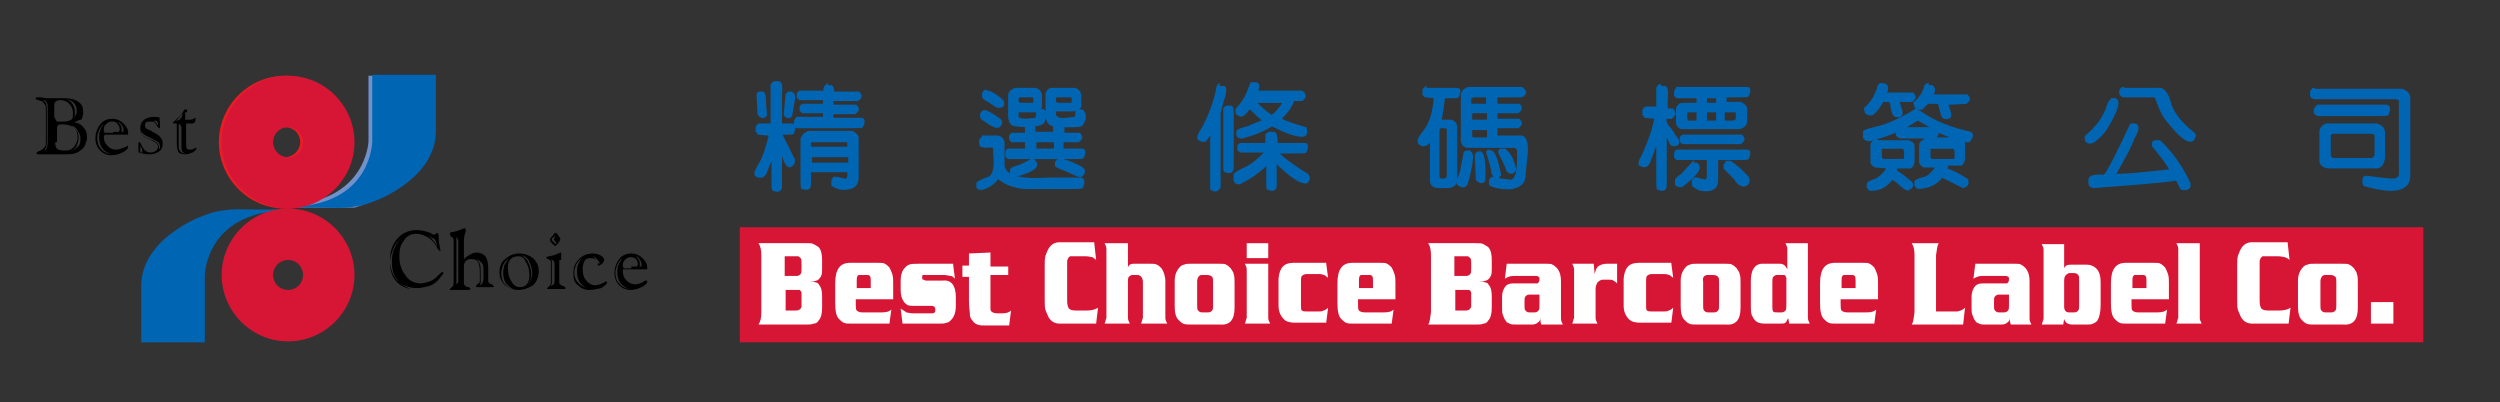
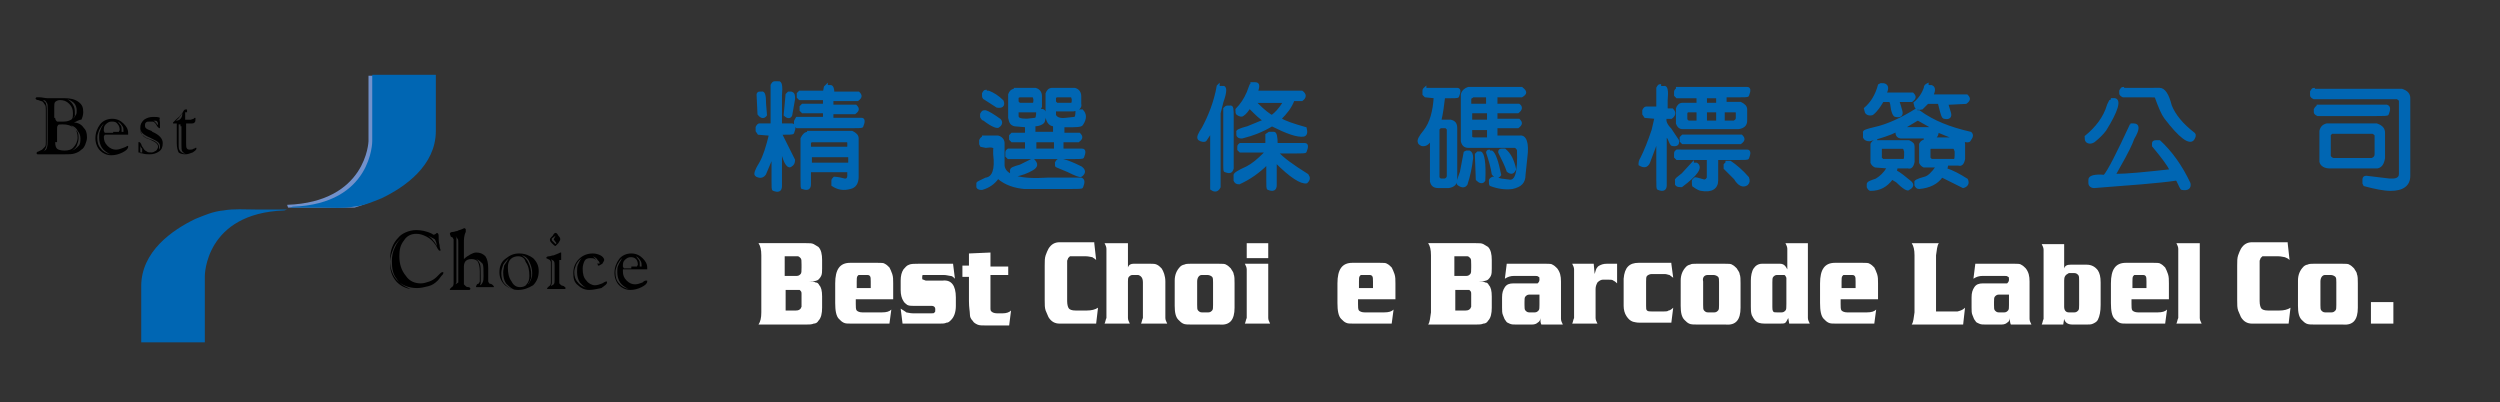
<svg xmlns="http://www.w3.org/2000/svg" version="1.1" id="Layer_1" x="0px" y="0px" viewBox="0 0 267.3 43" enable-background="new 0 0 267.3 43" xml:space="preserve">
  <rect x="0" y="0" width="267.3" height="43" fill="#333333" stroke="none" />
-   <polygon fill="#D71635" points="79.1,24.3 79.1,36.6 258.4,36.6 258.4,36.6 259.1,36.6 259.1,24.3 " />
  <path fill="#FFFFFF" d="M86.5,30.1c0.3,0,0.6,0,0.7,0.1c0.2,0,0.3,0.1,0.4,0.3c0.2,0.2,0.3,0.6,0.3,1.2v1.2c0,0.6-0.1,1.1-0.4,1.4  c-0.1,0.2-0.3,0.3-0.5,0.3c-0.2,0.1-0.5,0.1-0.8,0.1h-5.1c0.2-0.3,0.3-0.7,0.3-1.3v-6.1c0-0.6-0.1-1-0.3-1.3h5.1  c0.4,0,0.6,0,0.8,0.1c0.2,0.1,0.3,0.2,0.5,0.3c0.3,0.3,0.4,0.8,0.4,1.4v0.9c0,0.3,0,0.6-0.1,0.8c-0.1,0.2-0.2,0.3-0.3,0.4  C87.4,30,87.1,30.1,86.5,30.1 M83.9,29.5h1.3c0.2,0,0.3-0.1,0.4-0.2c0.1-0.1,0.1-0.3,0.1-0.7v-0.3c0-0.4,0-0.6-0.1-0.7  c-0.1-0.1-0.2-0.2-0.3-0.2h-1.4V29.5z M83.9,33.2h1.2c0.3,0,0.4-0.1,0.5-0.2l0.1-0.2c0-0.1,0-0.2,0-0.4v-0.4c0-0.3,0-0.5,0-0.6  c0-0.1,0-0.2-0.1-0.3L85.5,31c-0.1,0-0.2,0-0.3,0h-1.2V33.2z" />
  <path fill="#FFFFFF" d="M95.3,32h-3.8v0.5c0,0.3,0,0.6,0.1,0.7c0.1,0.1,0.3,0.2,0.6,0.2h2.1c0.5,0,0.8-0.1,1-0.3l-0.2,1.5h-4.1  c-0.4,0-0.6,0-0.8-0.1c-0.2-0.1-0.3-0.2-0.5-0.4c-0.3-0.3-0.4-0.9-0.4-1.7v-2.1c0-1.5,0.5-2.2,1.6-2.2h2.9c0.4,0,0.7,0,0.8,0.1  c0.2,0.1,0.3,0.2,0.5,0.4c0.1,0.2,0.2,0.4,0.3,0.7c0.1,0.3,0.1,0.6,0.1,1V32z M93.1,30.8v-0.7c0-0.3,0-0.5-0.1-0.6  c-0.1-0.1-0.2-0.1-0.3-0.1h-0.7c-0.1,0-0.2,0-0.2,0l-0.1,0.1c-0.1,0.1-0.1,0.3-0.1,0.6v0.7H93.1z" />
  <path fill="#FFFFFF" d="M101.9,28.2l0.2,1.6c-0.2-0.2-0.3-0.3-0.5-0.3c-0.1,0-0.4-0.1-0.7-0.1H99c-0.2,0-0.3,0-0.3,0  c-0.1,0-0.1,0.1-0.1,0.3c0,0.1,0,0.2,0.1,0.2c0.1,0,0.2,0.1,0.3,0.1h1.8c0.9-0.1,1.4,0.5,1.4,1.8v0.9c0,0.7-0.2,1.2-0.5,1.5  c-0.2,0.2-0.3,0.3-0.5,0.3c-0.2,0.1-0.4,0.1-0.7,0.1h-4L96.3,33c0.3,0.2,0.5,0.3,0.6,0.4c0.1,0,0.4,0.1,0.7,0.1h2  c0.2,0,0.3,0,0.3-0.1c0.1,0,0.1-0.1,0.1-0.3c0-0.1,0-0.2-0.1-0.3c0,0-0.1-0.1-0.3-0.1h-2c-0.2,0-0.4,0-0.6-0.1  c-0.1-0.1-0.3-0.2-0.4-0.4c-0.2-0.3-0.3-0.7-0.3-1.2v-1c0-0.5,0.1-0.9,0.3-1.2c0.2-0.2,0.3-0.4,0.6-0.5c0.2-0.1,0.6-0.1,1-0.1H101.9  z" />
  <path fill="#FFFFFF" d="M107.8,28.2v1.2h-1.9v3c0,0.3,0,0.5,0,0.6c0,0.1,0,0.2,0.1,0.3c0.1,0.1,0.3,0.2,0.6,0.2h0.6  c0.4,0,0.7-0.1,0.9-0.3l-0.2,1.6h-2.4c-0.5,0-0.8,0-1-0.1c-0.2-0.1-0.4-0.2-0.5-0.4c-0.2-0.2-0.3-0.4-0.3-0.7c0-0.3-0.1-0.7-0.1-1.4  v-2.6h-0.7v-1.2h0.7v-1.3l2.3-0.1v1.5H107.8z" />
  <path fill="#FFFFFF" d="M117,26l0.2,1.8c-0.2-0.2-0.3-0.2-0.4-0.3c-0.1,0-0.4-0.1-0.7-0.1h-1.3c-0.2,0-0.3,0-0.4,0l-0.2,0.2  c0,0.1-0.1,0.2-0.1,0.3c0,0.1,0,0.3,0,0.6v3.7c0,0.4,0.1,0.7,0.2,0.8c0.1,0.1,0.3,0.2,0.7,0.2h1.2c0.5,0,0.9-0.1,1.2-0.3l-0.2,1.7  h-3.9c-0.5,0-0.9-0.2-1.2-0.7c-0.1-0.2-0.2-0.5-0.3-0.7c-0.1-0.3-0.1-0.6-0.1-1.1v-3.7c0-0.5,0-0.8,0.1-1.1c0.1-0.3,0.2-0.5,0.3-0.7  c0.3-0.5,0.7-0.7,1.2-0.7H117z" />
-   <path fill="#FFFFFF" d="M120.6,26v2.6c0.1-0.3,0.3-0.4,0.6-0.4h1.8c0.3,0,0.5,0,0.7,0.1c0.2,0.1,0.3,0.2,0.5,0.4  c0.2,0.3,0.4,0.8,0.4,1.4V33c0,0.5,0,0.8,0,1c0,0.2,0.1,0.4,0.2,0.6H122c0.1-0.2,0.1-0.4,0.2-0.6c0-0.2,0-0.5,0-1v-2.8  c0-0.5-0.2-0.7-0.5-0.8h-0.6c-0.2,0-0.3,0.1-0.4,0.2c-0.1,0.1-0.1,0.3-0.1,0.5V33c0,0.5,0,0.8,0,1c0,0.2,0.1,0.4,0.2,0.6h-2.7  c0.1-0.2,0.1-0.4,0.2-0.6c0-0.2,0-0.5,0-1v-5.4c0-0.5,0-0.8,0-1c0-0.2-0.1-0.4-0.2-0.6H120.6z" />
+   <path fill="#FFFFFF" d="M120.6,26v2.6c0.1-0.3,0.3-0.4,0.6-0.4h1.8c0.3,0,0.5,0,0.7,0.1c0.2,0.1,0.3,0.2,0.5,0.4  c0.2,0.3,0.4,0.8,0.4,1.4V33c0,0.5,0,0.8,0,1c0,0.2,0.1,0.4,0.2,0.6H122c0.1-0.2,0.1-0.4,0.2-0.6c0-0.2,0-0.5,0-1v-2.8  c0-0.5-0.2-0.7-0.5-0.8h-0.6c-0.2,0-0.3,0.1-0.4,0.2c-0.1,0.1-0.1,0.3-0.1,0.5V33c0,0.5,0,0.8,0,1c0,0.2,0.1,0.4,0.2,0.6h-2.7  c0.1-0.2,0.1-0.4,0.2-0.6c0-0.2,0-0.5,0-1v-5.4c0-0.5,0-0.8,0-1c0-0.2-0.1-0.4-0.2-0.6z" />
  <path fill="#FFFFFF" d="M127.3,28.2h3c0.4,0,0.7,0,0.8,0.1c0.2,0.1,0.3,0.2,0.5,0.4c0.1,0.2,0.3,0.4,0.3,0.6c0.1,0.2,0.1,0.6,0.1,1  v2.6c0,1.3-0.5,1.9-1.6,1.8h-3c-0.4,0-0.7,0-0.9-0.1c-0.2-0.1-0.3-0.2-0.5-0.4c-0.3-0.3-0.4-0.8-0.4-1.5V30c0-0.6,0.2-1.1,0.6-1.5  c0.1-0.1,0.3-0.2,0.4-0.2C126.8,28.2,127,28.2,127.3,28.2 M128,30.1v2.5c0,0.3,0,0.5,0.1,0.6c0.1,0.1,0.2,0.2,0.4,0.2h0.7  c0.2,0,0.3-0.1,0.4-0.2c0.1-0.1,0.1-0.3,0.1-0.6v-2.4c0-0.3,0-0.5-0.1-0.6c-0.1-0.1-0.3-0.2-0.5-0.2h-0.6  C128.2,29.4,128,29.7,128,30.1z" />
  <path fill="#FFFFFF" d="M135.6,28.2V33c0,0.5,0,0.8,0,1c0,0.2,0.1,0.4,0.2,0.6h-2.7c0.1-0.2,0.1-0.4,0.2-0.6c0-0.2,0-0.5,0-1v-3.2  c0-0.5,0-0.8,0-1c0-0.2-0.1-0.4-0.2-0.6H135.6z M135.6,26v1.6h-2.3V26H135.6z" />
-   <path fill="#FFFFFF" d="M141.8,28.2l0.2,1.5c-0.1-0.1-0.3-0.2-0.4-0.3c-0.1,0-0.3-0.1-0.5-0.1h-1.4c-0.2,0-0.4,0.1-0.5,0.2  c-0.1,0.1-0.1,0.3-0.1,0.6v2.6c0,0.3,0,0.4,0.1,0.5c0.1,0.1,0.3,0.1,0.5,0.1h1.3c0.2,0,0.4,0,0.5-0.1c0.1,0,0.3-0.1,0.5-0.3  l-0.2,1.6h-3.4c-0.1,0-0.3,0-0.7-0.1c-0.3-0.1-0.5-0.3-0.7-0.6c-0.2-0.3-0.3-0.7-0.3-1.1v-2.9c0.1-1.2,0.6-1.7,1.6-1.7H141.8z" />
  <path fill="#FFFFFF" d="M149,32h-3.8v0.5c0,0.3,0,0.6,0.1,0.7c0.1,0.1,0.3,0.2,0.6,0.2h2.1c0.5,0,0.8-0.1,1-0.3l-0.2,1.5h-4.1  c-0.4,0-0.6,0-0.8-0.1c-0.2-0.1-0.3-0.2-0.5-0.4c-0.3-0.3-0.4-0.9-0.4-1.7v-2.1c0-1.5,0.5-2.2,1.6-2.2h2.9c0.4,0,0.7,0,0.8,0.1  c0.2,0.1,0.3,0.2,0.5,0.4c0.1,0.2,0.2,0.4,0.3,0.7c0.1,0.3,0.1,0.6,0.1,1V32z M146.8,30.8v-0.7c0-0.3,0-0.5-0.1-0.6  c-0.1-0.1-0.2-0.1-0.3-0.1h-0.7c-0.1,0-0.2,0-0.2,0l-0.1,0.1c-0.1,0.1-0.1,0.3-0.1,0.6v0.7H146.8z" />
  <path fill="#FFFFFF" d="M158.1,30.1c0.3,0,0.6,0,0.7,0.1c0.2,0,0.3,0.1,0.4,0.3c0.2,0.2,0.3,0.6,0.3,1.2v1.2c0,0.6-0.1,1.1-0.4,1.4  c-0.1,0.2-0.3,0.3-0.5,0.3c-0.2,0.1-0.5,0.1-0.8,0.1h-5.1c0.2-0.3,0.2-0.7,0.3-1.3v-6.1c0-0.6-0.1-1-0.3-1.3h5.1  c0.4,0,0.6,0,0.8,0.1c0.2,0.1,0.3,0.2,0.5,0.3c0.3,0.3,0.4,0.8,0.4,1.4v0.9c0,0.3,0,0.6-0.1,0.8c-0.1,0.2-0.2,0.3-0.3,0.4  C159,30,158.6,30.1,158.1,30.1 M155.5,29.5h1.3c0.2,0,0.3-0.1,0.4-0.2c0.1-0.1,0.1-0.3,0.1-0.7v-0.3c0-0.4,0-0.6-0.1-0.7  c-0.1-0.1-0.2-0.2-0.3-0.2h-1.4V29.5z M155.5,33.2h1.2c0.3,0,0.4-0.1,0.5-0.2l0.1-0.2c0-0.1,0-0.2,0-0.4v-0.4c0-0.3,0-0.5,0-0.6  c0-0.1,0-0.2-0.1-0.3l-0.1-0.1c-0.1,0-0.2,0-0.3,0h-1.2V33.2z" />
  <path fill="#FFFFFF" d="M161.1,28.2h4.2c0.3,0,0.6,0,0.7,0.1c0.2,0.1,0.3,0.2,0.5,0.4c0.3,0.4,0.4,0.8,0.4,1.4v3c0,0.5,0,0.8,0,1  c0,0.2,0.1,0.4,0.2,0.6h-2.3c-0.1-0.2-0.1-0.4-0.1-0.7c0,0.2-0.1,0.4-0.3,0.5c-0.1,0.1-0.3,0.2-0.6,0.2h-1.7c-0.3,0-0.5,0-0.7-0.1  c-0.2-0.1-0.3-0.1-0.4-0.3c-0.1-0.1-0.2-0.3-0.3-0.6c-0.1-0.2-0.1-0.5-0.1-0.8v-1.1c0-0.5,0.1-0.8,0.3-1.1c0.2-0.3,0.5-0.4,0.9-0.4  h2.2c0.2,0,0.3,0,0.4,0c0.1-0.1,0.2-0.2,0.2-0.4c0-0.2,0-0.3-0.1-0.3c-0.1-0.1-0.2-0.1-0.4-0.1h-2.2c-0.4,0-0.7,0.1-1,0.3  L161.1,28.2z M164.6,31.5h-1.1c-0.2,0-0.3,0.1-0.4,0.2c-0.1,0.1-0.1,0.3-0.1,0.6v0.3c0,0.3,0,0.5,0.1,0.6c0.1,0.1,0.2,0.2,0.4,0.2  h0.6c0.2,0,0.3-0.1,0.4-0.2c0.1-0.1,0.1-0.3,0.1-0.6V31.5z" />
  <path fill="#FFFFFF" d="M170.4,28.2l0.1,1.1c0.1-0.3,0.1-0.4,0.2-0.6c0.1-0.1,0.1-0.2,0.3-0.3c0.2-0.1,0.4-0.2,0.8-0.2h1.1v2.1  c-0.1-0.1-0.2-0.2-0.4-0.3c-0.1-0.1-0.3-0.1-0.6-0.1h-0.5c-0.2,0-0.4,0.1-0.6,0.3c-0.1,0.2-0.2,0.4-0.2,0.7V33c0,0.5,0,0.8,0,1  c0,0.2,0.1,0.4,0.2,0.6h-2.7c0.1-0.2,0.1-0.4,0.2-0.6c0-0.2,0-0.5,0-1v-3.2c0-0.5,0-0.8,0-1c0-0.2-0.1-0.4-0.2-0.6H170.4z" />
  <path fill="#FFFFFF" d="M178.7,28.2l0.2,1.5c-0.1-0.1-0.3-0.2-0.4-0.3c-0.1,0-0.3-0.1-0.5-0.1h-1.4c-0.2,0-0.4,0.1-0.5,0.2  c-0.1,0.1-0.1,0.3-0.1,0.6v2.6c0,0.3,0,0.4,0.1,0.5c0.1,0.1,0.3,0.1,0.5,0.1h1.3c0.2,0,0.4,0,0.5-0.1c0.1,0,0.3-0.1,0.5-0.3  l-0.2,1.6h-3.4c-0.1,0-0.3,0-0.7-0.1c-0.3-0.1-0.5-0.3-0.7-0.6c-0.2-0.3-0.3-0.7-0.3-1.1v-2.9c0.1-1.2,0.6-1.7,1.6-1.7H178.7z" />
  <path fill="#FFFFFF" d="M181.4,28.2h3c0.4,0,0.7,0,0.8,0.1c0.2,0.1,0.3,0.2,0.5,0.4c0.1,0.2,0.3,0.4,0.3,0.6c0.1,0.2,0.1,0.6,0.1,1  v2.6c0,1.3-0.5,1.9-1.6,1.8h-3c-0.4,0-0.7,0-0.9-0.1c-0.2-0.1-0.3-0.2-0.5-0.4c-0.3-0.3-0.4-0.8-0.4-1.5V30c0-0.6,0.2-1.1,0.6-1.5  c0.1-0.1,0.3-0.2,0.4-0.2C180.8,28.2,181.1,28.2,181.4,28.2 M182.1,30.1v2.5c0,0.3,0,0.5,0.1,0.6c0.1,0.1,0.2,0.2,0.4,0.2h0.7  c0.2,0,0.3-0.1,0.4-0.2c0.1-0.1,0.1-0.3,0.1-0.6v-2.4c0-0.3,0-0.5-0.1-0.6c-0.1-0.1-0.3-0.2-0.5-0.2h-0.6  C182.2,29.4,182,29.7,182.1,30.1z" />
  <path fill="#FFFFFF" d="M193.3,26V33c0,0.5,0,0.8,0,1c0,0.2,0.1,0.4,0.2,0.6h-2.2l-0.1-0.6c-0.1,0.2-0.2,0.4-0.3,0.5  c-0.1,0.1-0.3,0.1-0.6,0.1h-1.6c-0.5,0-0.8-0.1-1-0.3c-0.2-0.2-0.3-0.4-0.4-0.6c-0.1-0.3-0.1-0.6-0.1-0.9V30c0-0.5,0.1-1,0.3-1.3  c0.2-0.3,0.5-0.5,0.9-0.5h1.9c0.4,0,0.6,0.2,0.8,0.6v-1.2c0-0.5,0-0.8,0-1c0-0.2-0.1-0.4-0.2-0.6H193.3z M190,33.4h0.5  c0.2,0,0.3-0.1,0.4-0.2c0.1-0.1,0.1-0.3,0.1-0.7v-2.4c0-0.2,0-0.3,0-0.4l-0.1-0.2l-0.1-0.1c-0.1,0-0.1,0-0.2,0h-0.6  c-0.2,0-0.3,0.1-0.4,0.2c-0.1,0.1-0.1,0.3-0.1,0.6v2.6c0,0.2,0,0.4,0.1,0.5C189.6,33.4,189.8,33.4,190,33.4z" />
  <path fill="#FFFFFF" d="M200.6,32h-3.8v0.5c0,0.3,0,0.6,0.1,0.7c0.1,0.1,0.3,0.2,0.6,0.2h2.1c0.5,0,0.8-0.1,1-0.3l-0.2,1.5h-4.1  c-0.4,0-0.6,0-0.8-0.1c-0.2-0.1-0.3-0.2-0.5-0.4c-0.3-0.3-0.4-0.9-0.4-1.7v-2.1c0-1.5,0.5-2.2,1.6-2.2h2.9c0.4,0,0.7,0,0.8,0.1  c0.2,0.1,0.3,0.2,0.5,0.4c0.1,0.2,0.2,0.4,0.3,0.7c0.1,0.3,0.1,0.6,0.1,1V32z M198.4,30.8v-0.7c0-0.3,0-0.5-0.1-0.6  c-0.1-0.1-0.2-0.1-0.3-0.1h-0.7c-0.1,0-0.2,0-0.2,0l-0.1,0.1c-0.1,0.1-0.1,0.3-0.1,0.6v0.7H198.4z" />
  <path fill="#FFFFFF" d="M210.1,32.9l-0.2,1.8h-5.5c0.2-0.3,0.2-0.7,0.3-1.3v-6.1c0-0.6-0.1-1-0.3-1.3h2.9c-0.2,0.3-0.2,0.7-0.3,1.3  v6h2.3C209.7,33.2,209.9,33.1,210.1,32.9" />
  <path fill="#FFFFFF" d="M211.2,28.2h4.2c0.3,0,0.6,0,0.7,0.1c0.2,0.1,0.3,0.2,0.5,0.4c0.3,0.4,0.4,0.8,0.4,1.4v3c0,0.5,0,0.8,0,1  c0,0.2,0.1,0.4,0.2,0.6H215c-0.1-0.2-0.1-0.4-0.1-0.7c0,0.2-0.1,0.4-0.3,0.5c-0.1,0.1-0.3,0.2-0.6,0.2h-1.7c-0.3,0-0.5,0-0.7-0.1  c-0.2-0.1-0.3-0.1-0.4-0.3c-0.1-0.1-0.2-0.3-0.3-0.6c-0.1-0.2-0.1-0.5-0.1-0.8v-1.1c0-0.5,0.1-0.8,0.3-1.1c0.2-0.3,0.5-0.4,0.9-0.4  h2.2c0.2,0,0.3,0,0.4,0c0.1-0.1,0.2-0.2,0.2-0.4c0-0.2,0-0.3-0.1-0.3c-0.1-0.1-0.2-0.1-0.4-0.1H212c-0.4,0-0.7,0.1-1,0.3L211.2,28.2  z M214.8,31.5h-1.1c-0.2,0-0.3,0.1-0.4,0.2c-0.1,0.1-0.1,0.3-0.1,0.6v0.3c0,0.3,0,0.5,0.1,0.6c0.1,0.1,0.2,0.2,0.4,0.2h0.6  c0.2,0,0.3-0.1,0.4-0.2c0.1-0.1,0.1-0.3,0.1-0.6V31.5z" />
  <path fill="#FFFFFF" d="M220.7,26v2.7c0.1-0.3,0.3-0.4,0.7-0.4h1.7c0.5,0,0.9,0.2,1.2,0.6c0.2,0.3,0.3,0.7,0.3,1.3v2.4  c0,0.7-0.1,1.2-0.3,1.6c-0.1,0.2-0.3,0.3-0.5,0.4c-0.2,0.1-0.4,0.1-0.7,0.1h-1.5c-0.5,0-0.8-0.2-0.9-0.6l-0.1,0.6h-2.3  c0.1-0.2,0.1-0.4,0.2-0.6c0-0.2,0-0.5,0-1v-5.4c0-0.5,0-0.8,0-1c0-0.2-0.1-0.4-0.2-0.6H220.7z M220.7,30v2.8c0,0.4,0.2,0.6,0.5,0.6  h0.6c0.2,0,0.3-0.1,0.4-0.2c0.1-0.1,0.1-0.3,0.1-0.6v-2.6c0-0.3,0-0.5-0.1-0.6c-0.1-0.1-0.2-0.2-0.4-0.2h-0.6  C220.8,29.4,220.7,29.6,220.7,30z" />
  <path fill="#FFFFFF" d="M231.7,32h-3.8v0.5c0,0.3,0,0.6,0.1,0.7c0.1,0.1,0.3,0.2,0.6,0.2h2.1c0.5,0,0.8-0.1,1-0.3l-0.2,1.5h-4.1  c-0.4,0-0.6,0-0.8-0.1c-0.2-0.1-0.3-0.2-0.5-0.4c-0.3-0.3-0.4-0.9-0.4-1.7v-2.1c0-1.5,0.5-2.2,1.6-2.2h2.9c0.4,0,0.7,0,0.8,0.1  c0.2,0.1,0.3,0.2,0.5,0.4c0.1,0.2,0.2,0.4,0.3,0.7c0.1,0.3,0.1,0.6,0.1,1V32z M229.5,30.8v-0.7c0-0.3,0-0.5-0.1-0.6  c-0.1-0.1-0.2-0.1-0.3-0.1h-0.7c-0.1,0-0.2,0-0.2,0l-0.1,0.1c-0.1,0.1-0.1,0.3-0.1,0.6v0.7H229.5z" />
  <path fill="#FFFFFF" d="M235.2,26V33c0,0.5,0,0.8,0,1c0,0.2,0.1,0.4,0.2,0.6h-2.7c0.1-0.2,0.1-0.4,0.2-0.6c0-0.2,0-0.5,0-1v-5.4  c0-0.5,0-0.8,0-1c0-0.2-0.1-0.4-0.2-0.6H235.2z" />
  <path fill="#FFFFFF" d="M244.6,26l0.2,1.8c-0.2-0.2-0.3-0.2-0.5-0.3c-0.1,0-0.4-0.1-0.7-0.1h-1.3c-0.2,0-0.3,0-0.4,0l-0.2,0.2  c0,0.1-0.1,0.2-0.1,0.3c0,0.1,0,0.3,0,0.6v3.7c0,0.4,0.1,0.7,0.2,0.8c0.1,0.1,0.3,0.2,0.7,0.2h1.2c0.5,0,0.9-0.1,1.2-0.3l-0.2,1.7  h-3.9c-0.5,0-0.9-0.2-1.2-0.7c-0.1-0.2-0.2-0.5-0.3-0.7c-0.1-0.3-0.1-0.6-0.1-1.1v-3.7c0-0.5,0-0.8,0.1-1.1c0.1-0.3,0.2-0.5,0.3-0.7  c0.3-0.5,0.7-0.7,1.2-0.7H244.6z" />
  <path fill="#FFFFFF" d="M247.4,28.2h3c0.4,0,0.7,0,0.8,0.1c0.2,0.1,0.3,0.2,0.5,0.4c0.1,0.2,0.3,0.4,0.3,0.6c0.1,0.2,0.1,0.6,0.1,1  v2.6c0,1.3-0.5,1.9-1.6,1.8h-3c-0.4,0-0.7,0-0.9-0.1c-0.2-0.1-0.3-0.2-0.5-0.4c-0.3-0.3-0.4-0.8-0.4-1.5V30c0-0.6,0.2-1.1,0.6-1.5  c0.1-0.1,0.3-0.2,0.4-0.2C246.9,28.2,247.1,28.2,247.4,28.2 M248.1,30.1v2.5c0,0.3,0,0.5,0.1,0.6c0.1,0.1,0.2,0.2,0.4,0.2h0.7  c0.2,0,0.3-0.1,0.4-0.2c0.1-0.1,0.1-0.3,0.1-0.6v-2.4c0-0.3,0-0.5-0.1-0.6c-0.1-0.1-0.3-0.2-0.5-0.2h-0.6  C248.3,29.4,248.1,29.7,248.1,30.1z" />
  <rect x="253.5" y="32.3" fill="#FFFFFF" width="2.4" height="2.3" />
  <g>
    <path fill="#7291CB" d="M39.4,8.1v7c0,0-0.2,6.5-8.7,6.8l0.1,0.3h7.1c0,0,8.3-2.3,8.3-8.1c0-5.8,0-6,0-6H39.4z" />
-     <path fill="#ED1C24" d="M30.5,8.1c-3.9,0-7.1,3.2-7.1,7.1c0,3.9,3.2,7.1,7.1,7.1c3.9,0,7.1-3.2,7.1-7.1   C37.6,11.3,34.4,8.1,30.5,8.1 M30.5,16.8c-0.9,0-1.6-0.7-1.6-1.6c0-0.9,0.7-1.6,1.6-1.6c0.9,0,1.6,0.7,1.6,1.6   C32.1,16.1,31.3,16.8,30.5,16.8z" />
    <path fill="#0066B3" d="M39.8,8.1v7c0,0,0,6.7-8.5,7l-0.3,0.1c1.1,0,2.3,0,3.4,0c1.1,0,2.3,0.1,3.4-0.1c1.1-0.1,2-0.5,3-0.9   c2.5-1.2,5.8-3.5,5.8-7.2c0-5.8,0-6,0-6H39.8z" />
    <path fill="#0066B3" d="M21.9,36.5v-7c0,0,0-6.7,8.5-7l0.3-0.1c-1.1,0-2.3,0-3.4,0s-2.3-0.1-3.4,0.1c-1.1,0.1-2,0.5-3,0.9   c-2.5,1.2-5.8,3.5-5.8,7.2c0,5.8,0,6,0,6H21.9z" />
-     <path fill="#D71635" d="M30.8,8.1c-3.9,0-7.1,3.2-7.1,7.1c0,3.9,3.2,7.1,7.1,7.1c3.9,0,7.1-3.2,7.1-7.1   C37.9,11.3,34.7,8.1,30.8,8.1 M30.8,16.8c-0.9,0-1.6-0.7-1.6-1.6c0-0.9,0.7-1.6,1.6-1.6c0.9,0,1.6,0.7,1.6,1.6   C32.4,16.1,31.7,16.8,30.8,16.8z" />
-     <path fill="#D71635" d="M30.8,36.5c3.9,0,7.1-3.2,7.1-7.1c0-3.9-3.2-7.1-7.1-7.1c-3.9,0-7.1,3.2-7.1,7.1   C23.7,33.3,26.9,36.5,30.8,36.5 M30.8,27.8c0.9,0,1.6,0.7,1.6,1.6c0,0.9-0.7,1.6-1.6,1.6c-0.9,0-1.6-0.7-1.6-1.6   C29.2,28.5,29.9,27.8,30.8,27.8z" />
    <path d="M7.9,13.1c0.4,0,0.8,0.2,1,0.5c0.3,0.3,0.4,0.6,0.4,1.1c0,0.3-0.1,0.5-0.2,0.8C9,15.7,8.9,15.9,8.7,16   c-0.2,0.2-0.4,0.3-0.7,0.4c-0.3,0.1-0.6,0.1-1.1,0.1c-0.3,0-0.6,0-1,0c-0.3,0-0.5,0-0.6,0c-0.2,0-0.4,0-0.7,0c-0.3,0-0.4,0-0.4,0   l-0.2,0l-0.1-0.1c0-0.1,0.1-0.2,0.2-0.2L4.5,16c0.1-0.1,0.2-0.2,0.3-0.3c0.1-0.1,0.1-0.3,0.1-0.5v-3.4c0-0.3,0-0.5-0.1-0.6   l-0.2-0.3c-0.1-0.1-0.3-0.1-0.5-0.2c-0.2,0-0.3-0.1-0.3-0.2l0.1-0.1l0.2,0l0.1,0c0.3,0,0.6,0.1,0.9,0.1c0.2,0,0.5,0,0.9,0   c0.4,0,0.7,0,0.9,0c0.6,0,1.1,0.1,1.5,0.4c0.4,0.3,0.5,0.6,0.5,1.1c0,0.3-0.1,0.6-0.2,0.8C8.4,12.8,8.2,13,7.9,13.1 M4.6,10.7   c0.1,0.1,0.2,0.2,0.3,0.3C4.9,11.1,5,11.3,5,11.6V15c0,0.4,0,0.6-0.1,0.8c-0.1,0.2-0.1,0.3-0.3,0.4C4.8,16.1,5,16,5,15.8   c0.1-0.2,0.1-0.5,0.1-0.9v-3.3c0-0.3,0-0.5-0.1-0.6C4.9,10.8,4.8,10.7,4.6,10.7z M5.9,12.6c0,0.2,0.1,0.3,0.2,0.4   C6.1,13,6.4,13,6.8,13c0.4,0,0.6-0.1,0.8-0.2c0.2-0.1,0.2-0.4,0.2-0.7c0-0.4-0.1-0.7-0.4-1c-0.3-0.3-0.6-0.4-1-0.4   c-0.2,0-0.4,0.1-0.5,0.2c-0.1,0.1-0.1,0.3-0.1,0.6V12.6z M5.9,15.2c0,0.4,0.1,0.6,0.2,0.7c0.1,0.1,0.4,0.2,0.8,0.2   c0.4,0,0.8-0.1,1-0.4c0.2-0.2,0.4-0.6,0.4-1c0-0.4-0.1-0.8-0.4-1c-0.3-0.3-0.7-0.4-1.2-0.4c-0.3,0-0.5,0-0.5,0.1   c-0.1,0.1-0.1,0.2-0.1,0.5V15.2z M7.2,10.6L7.2,10.6c0.3,0.2,0.5,0.4,0.6,0.6C8,11.5,8,11.8,8,12.1c0,0.1,0,0.2,0,0.3l-0.2,0.3l0,0   c0.1-0.1,0.2-0.2,0.3-0.4c0.1-0.1,0.1-0.3,0.1-0.5c0-0.3-0.1-0.6-0.3-0.8C7.8,10.9,7.5,10.7,7.2,10.6z M7.6,13.4L7.6,13.4   C7.8,13.6,8,13.8,8.2,14c0.2,0.2,0.2,0.5,0.2,0.8c0,0.3-0.1,0.5-0.2,0.8c-0.1,0.2-0.3,0.4-0.5,0.5l0,0C8,16,8.2,15.8,8.4,15.6   c0.2-0.2,0.2-0.5,0.2-0.8c0-0.3-0.1-0.6-0.3-0.8C8.2,13.7,7.9,13.5,7.6,13.4z" />
    <path d="M13.4,14.4h-1.9c-0.2,0-0.3,0-0.3,0l-0.1,0.2c0,0.4,0.1,0.7,0.4,1c0.3,0.3,0.6,0.4,0.9,0.4c0.3,0,0.5-0.1,0.8-0.2   s0.4-0.2,0.4-0.2l0.1,0l0,0.1c0,0.2-0.2,0.4-0.6,0.6c-0.4,0.2-0.8,0.3-1.2,0.3c-0.5,0-0.9-0.2-1.2-0.5c-0.3-0.3-0.5-0.8-0.5-1.3   c0-0.6,0.2-1.1,0.5-1.5c0.3-0.4,0.8-0.6,1.3-0.6c0.5,0,0.9,0.2,1.2,0.5c0.3,0.3,0.5,0.6,0.5,1l0,0.2C13.6,14.4,13.5,14.4,13.4,14.4    M11.1,13.2L11.1,13.2c-0.2,0.2-0.4,0.5-0.5,0.7c-0.1,0.3-0.2,0.5-0.2,0.8c0,0.5,0.1,0.9,0.4,1.2c0.2,0.3,0.6,0.5,1,0.6v0   c-0.4-0.2-0.7-0.4-0.9-0.7c-0.2-0.3-0.3-0.7-0.3-1.1c0-0.3,0-0.5,0.1-0.7C10.8,13.7,10.9,13.5,11.1,13.2z M12.1,14.1   c0.3,0,0.5,0,0.6,0l0.1-0.2c0-0.3-0.1-0.5-0.2-0.6C12.4,13,12.2,13,11.9,13c-0.2,0-0.4,0.1-0.6,0.3c-0.2,0.2-0.2,0.4-0.2,0.7   l0.1,0.2c0,0,0.1,0,0.3,0H12.1z M12.6,13L12.6,13c0.1,0.1,0.2,0.3,0.3,0.4c0.1,0.1,0.1,0.3,0.1,0.4l0,0.1l0,0.1l0,0.1l0.1,0l0.1,0   l0-0.1c0-0.2,0-0.4-0.1-0.5C12.9,13.2,12.8,13.1,12.6,13z" />
    <path d="M17.1,13.1l0,0.4v0.1l0,0.1l-0.1,0l-0.2-0.2l-0.1-0.2c-0.1-0.1-0.2-0.3-0.4-0.3C16.3,13,16.1,13,16,13   c-0.2,0-0.3,0-0.4,0.1c-0.1,0.1-0.1,0.2-0.1,0.3c0,0.1,0,0.2,0.1,0.3c0.1,0.1,0.3,0.2,0.6,0.3l0.1,0.1c0.7,0.3,1.1,0.7,1.1,1.2   c0,0.4-0.1,0.7-0.4,0.9c-0.3,0.2-0.6,0.3-1,0.3c-0.2,0-0.5,0-0.8-0.1c-0.1,0-0.2,0-0.3-0.1l-0.1,0l0-0.1l0,0l0,0l0-0.3   c0-0.2,0-0.3,0-0.5l0-0.1l0-0.1l0.1,0c0.1,0,0.1,0.1,0.2,0.2c0,0.1,0.1,0.3,0.2,0.4c0.1,0.2,0.2,0.3,0.4,0.4   c0.1,0.1,0.3,0.1,0.5,0.1c0.2,0,0.3-0.1,0.5-0.2c0.1-0.1,0.2-0.3,0.2-0.4c0-0.2-0.1-0.3-0.2-0.4c-0.1-0.1-0.3-0.2-0.7-0.4   c-0.4-0.1-0.7-0.3-0.8-0.5c-0.2-0.2-0.2-0.4-0.2-0.7c0-0.4,0.1-0.6,0.4-0.9c0.3-0.2,0.6-0.3,1-0.3c0.3,0,0.5,0,0.7,0.1   C17,12.8,17.1,12.9,17.1,13.1 M15,15.5L15,15.5l0,0.7l0,0.1l0.1,0l0.1,0l0-0.1l0-0.3C15.1,15.8,15,15.7,15,15.5z M15.1,13.3   L15.1,13.3L15,13.5l0,0.3c0,0.2,0.1,0.4,0.2,0.6c0.1,0.1,0.3,0.3,0.6,0.4l0.3,0.1c0.6,0.2,0.9,0.5,0.9,0.8l0,0.1l0,0.2l0,0l0.1-0.2   l0-0.2c0-0.2-0.1-0.3-0.2-0.4c-0.1-0.1-0.3-0.2-0.5-0.3L16,14.7c-0.7-0.3-1-0.6-1-1l0-0.2L15.1,13.3z M16.4,12.9L16.4,12.9   c0.2,0.1,0.3,0.3,0.5,0.5l0,0h0v0c0-0.2,0-0.3-0.1-0.4C16.8,12.9,16.6,12.9,16.4,12.9z" />
    <path d="M19.8,12v0.7l0,0.1l0.1,0h0.5l0.3-0.1l0.1-0.1l0.1,0l0,0.1c0,0.2,0,0.3-0.1,0.4c-0.1,0.1-0.2,0.1-0.3,0.1H20l-0.1,0l0,0.1   v2c0,0.3,0,0.5,0.1,0.6c0.1,0.1,0.2,0.1,0.3,0.1c0.1,0,0.3,0,0.4-0.1c0.1,0,0.2-0.1,0.2-0.1l0.1,0l0,0.1c0,0.1-0.1,0.2-0.4,0.4   c-0.3,0.1-0.5,0.2-0.8,0.2c-0.3,0-0.6-0.1-0.7-0.2c-0.1-0.2-0.2-0.5-0.2-1v-2l0-0.1l-0.1,0h-0.2l-0.1,0l0-0.1c0,0,0.1-0.1,0.3-0.3   c0.2-0.2,0.4-0.3,0.5-0.5c0.1-0.1,0.2-0.2,0.3-0.4c0.1-0.2,0.2-0.2,0.3-0.2l0.1,0l0,0.1V12z M18.8,12.9L18.8,12.9   c0.3,0,0.4-0.1,0.5-0.2c0.1-0.1,0.2-0.3,0.2-0.6l0,0c-0.1,0.1-0.2,0.3-0.3,0.4C19.1,12.7,18.9,12.8,18.8,12.9z M19.3,13.5   L19.3,13.5L19.3,13.5l0-0.2l-0.1,0l-0.1,0l0,0.2v1.9c0,0.4,0,0.6,0.2,0.8c0.1,0.1,0.3,0.2,0.6,0.3v0c-0.2-0.1-0.3-0.2-0.4-0.3   c-0.1-0.1-0.1-0.4-0.1-0.7V13.5z" />
    <path d="M44.5,24.6c0.5,0,1.1,0.1,1.7,0.4c0.1,0.1,0.2,0.1,0.2,0.1l0.2-0.1l0.1-0.1c0.1,0,0.2,0.1,0.2,0.3v0.1c0,0.3,0,0.6,0.1,0.9   c0,0.3,0.1,0.5,0.1,0.5l0,0.1l-0.1,0c-0.1,0-0.1-0.1-0.2-0.2c-0.1-0.2-0.2-0.4-0.3-0.5c-0.2-0.3-0.5-0.6-0.9-0.8   c-0.4-0.2-0.7-0.3-1.1-0.3c-0.5,0-1,0.2-1.3,0.7c-0.4,0.5-0.5,1-0.5,1.7c0,0.8,0.2,1.5,0.7,2.1c0.4,0.6,1,0.8,1.6,0.8   c0.3,0,0.6-0.1,0.9-0.2c0.3-0.1,0.6-0.3,0.8-0.5c0.1-0.1,0.2-0.2,0.3-0.3c0.1-0.1,0.2-0.2,0.3-0.2l0.1,0l0,0.1   c0,0.1-0.1,0.2-0.2,0.3c-0.1,0.1-0.2,0.3-0.4,0.5c-0.3,0.3-0.6,0.5-1,0.6c-0.4,0.1-0.8,0.2-1.2,0.2c-0.9,0-1.6-0.3-2.1-0.8   c-0.5-0.5-0.8-1.3-0.8-2.2c0-1,0.3-1.8,0.9-2.4C42.9,25,43.7,24.6,44.5,24.6 M43.9,30.9L43.9,30.9c-0.7-0.3-1.2-0.6-1.5-1.1   c-0.4-0.5-0.5-1.1-0.5-1.9c0-0.5,0.1-1,0.3-1.4c0.2-0.5,0.5-0.9,0.9-1.2l0,0c-0.4,0.3-0.8,0.7-1,1.2c-0.2,0.5-0.4,1-0.4,1.6   c0,0.8,0.2,1.4,0.6,1.9C42.6,30.4,43.2,30.8,43.9,30.9z M45.8,25.2L45.8,25.2c0.2,0.2,0.4,0.3,0.5,0.5c0.2,0.2,0.3,0.4,0.4,0.6l0,0   c0-0.3-0.1-0.5-0.2-0.7C46.4,25.5,46.1,25.4,45.8,25.2z" />
    <path d="M49.6,26v1.7c0.2-0.2,0.5-0.4,0.7-0.5c0.2-0.1,0.4-0.2,0.6-0.2c0.4,0,0.7,0.1,1,0.4c0.2,0.3,0.3,0.7,0.3,1.3v0.9   c0,0.2,0,0.4,0,0.5l0.1,0.2l0.3,0.1l0.2,0.2l0,0.1l-0.1,0c0,0-0.1,0-0.3,0c-0.2,0-0.3,0-0.5,0c-0.3,0-0.5,0-0.8,0l-0.1,0l-0.1,0   l0-0.1l0.1-0.2l0.2-0.1l0.1-0.2c0-0.1,0-0.2,0-0.4V29c0-0.5-0.1-0.8-0.2-1c-0.1-0.2-0.4-0.3-0.7-0.3c-0.3,0-0.5,0.1-0.6,0.2   c-0.1,0.1-0.2,0.3-0.2,0.6v1.4c0,0.2,0,0.4,0,0.5l0.2,0.2c0.1,0.1,0.2,0.1,0.3,0.1c0.1,0,0.2,0.1,0.2,0.2l-0.1,0.1l-0.2,0   c0,0-0.2,0-0.4,0c-0.2,0-0.4,0-0.5,0c-0.3,0-0.6,0-0.8,0l-0.1,0l-0.1,0l0-0.1c0,0,0.1-0.1,0.2-0.2c0.2-0.1,0.2-0.3,0.2-0.5v-4.2   c0-0.2,0-0.3,0-0.4l-0.1-0.2l-0.2-0.1L48.1,25c0-0.1,0.1-0.2,0.3-0.2c0.2,0,0.3-0.1,0.5-0.1c0.1-0.1,0.3-0.1,0.5-0.2   c0.2-0.1,0.2-0.1,0.3-0.1l0.1,0.1l0,0.1l0,0.2C49.6,25.2,49.6,25.6,49.6,26 M48.7,25.2L48.7,25.2l0.1,0.2c0,0.1,0,0.2,0,0.4v4   c0,0.1,0,0.3,0,0.4l-0.1,0.2l0,0l0.3-0.2C49,30.2,49,30,49,29.9V26l0-0.1l0,0c0-0.2,0-0.3-0.1-0.4L48.7,25.2z M50.9,27.7L50.9,27.7   c0.2,0.1,0.3,0.3,0.4,0.5c0.1,0.2,0.1,0.7,0.1,1.3c0,0.3,0,0.5,0,0.7c0,0.2-0.1,0.3-0.1,0.3l0,0c0.1,0,0.2-0.1,0.3-0.3   c0.1-0.2,0.1-0.4,0.1-0.7c0-0.7,0-1.1-0.1-1.3C51.3,27.9,51.2,27.8,50.9,27.7z" />
    <path d="M55.5,27.1c0.6,0,1.1,0.2,1.5,0.5c0.4,0.4,0.6,0.8,0.6,1.4c0,0.6-0.2,1.1-0.6,1.5C56.5,30.8,56,31,55.4,31   c-0.6,0-1-0.2-1.4-0.5c-0.4-0.4-0.6-0.8-0.6-1.4c0-0.6,0.2-1.1,0.6-1.4C54.5,27.3,54.9,27.1,55.5,27.1 M54.4,27.6   c-0.2,0.2-0.4,0.4-0.6,0.7c-0.1,0.3-0.2,0.6-0.2,0.9c0,0.5,0.1,0.9,0.4,1.2c0.3,0.3,0.6,0.5,1.1,0.6l0,0c-0.4-0.1-0.7-0.4-1-0.7   c-0.2-0.3-0.3-0.7-0.3-1.2c0-0.3,0.1-0.5,0.1-0.7C54.1,28.1,54.3,27.8,54.4,27.6L54.4,27.6z M55.4,27.4c-0.3,0-0.6,0.1-0.8,0.3   c-0.2,0.2-0.3,0.5-0.3,0.9c0,0.6,0.1,1.1,0.4,1.5c0.2,0.4,0.5,0.6,0.9,0.6c0.3,0,0.6-0.1,0.7-0.3c0.2-0.2,0.3-0.5,0.3-0.9   c0-0.6-0.1-1.1-0.4-1.5C56.1,27.6,55.8,27.4,55.4,27.4z M55.8,27.3c0.3,0.2,0.6,0.5,0.7,0.8c0.2,0.4,0.3,0.8,0.3,1.3   c0,0.2,0,0.4-0.1,0.5c0,0.1-0.1,0.3-0.2,0.4l0,0.1c0.1-0.2,0.2-0.3,0.3-0.6c0.1-0.2,0.1-0.4,0.1-0.6c0-0.4-0.1-0.8-0.3-1.2   C56.5,27.7,56.2,27.4,55.8,27.3L55.8,27.3z" />
    <path d="M59.8,27.8v2c0,0.2,0,0.4,0,0.5l0.2,0.2l0.3,0.1l0.2,0.2l-0.1,0.1l-0.1,0c0,0-0.1,0-0.3,0c-0.2,0-0.3,0-0.5,0   c-0.3,0-0.6,0-0.8,0l-0.1,0l-0.1,0l0-0.1c0,0,0.1-0.1,0.2-0.2c0.2-0.1,0.2-0.3,0.2-0.5v-1.7c0-0.2,0-0.3,0-0.4l-0.1-0.2l-0.2-0.1   l-0.2-0.1c0-0.1,0.1-0.2,0.3-0.2c0.2,0,0.3-0.1,0.5-0.1c0.2-0.1,0.3-0.1,0.5-0.2c0.2-0.1,0.2-0.1,0.2-0.1l0.1,0l0,0.1l0,0.2l0,0.1   V27.8z M59.4,24.9c0.1,0,0.2,0.1,0.3,0.3c0.2,0.2,0.2,0.3,0.2,0.4c0,0.1-0.1,0.2-0.2,0.4c-0.2,0.2-0.3,0.3-0.3,0.3   c-0.1,0-0.2-0.1-0.4-0.3c-0.2-0.2-0.2-0.3-0.2-0.4c0-0.1,0.1-0.2,0.3-0.4C59.2,25,59.3,24.9,59.4,24.9z M58.9,27.7L58.9,27.7   l0.1,0.2c0,0.1,0,0.2,0,0.4v1.4c0,0.3,0,0.5,0,0.6l-0.1,0.3l0,0c0.1-0.1,0.2-0.1,0.3-0.2c0.1-0.1,0.1-0.3,0.1-0.5v-1.5   c0-0.2,0-0.4-0.1-0.5C59.1,27.8,59,27.8,58.9,27.7z M59.4,25.2L59.4,25.2L59,25.5l0,0.1l0,0l0,0.1l0,0l0.4,0.4l0.1-0.1l-0.3-0.4   L59.4,25.2z" />
    <path d="M61.3,29.2c0-0.6,0.2-1.1,0.6-1.5c0.4-0.4,0.9-0.6,1.5-0.6c0.3,0,0.6,0.1,0.8,0.2c0.2,0.1,0.4,0.3,0.4,0.5   c0,0.1-0.1,0.2-0.2,0.4c-0.2,0.1-0.3,0.2-0.4,0.2c-0.1,0-0.1-0.1-0.1-0.2l0-0.1c-0.1-0.2-0.1-0.3-0.3-0.4c-0.1-0.1-0.3-0.1-0.5-0.1   c-0.3,0-0.5,0.1-0.6,0.3c-0.1,0.2-0.2,0.5-0.2,0.8c0,0.6,0.1,1,0.4,1.3c0.2,0.3,0.6,0.5,0.9,0.5c0.3,0,0.5-0.1,0.8-0.2   c0.3-0.2,0.4-0.2,0.4-0.2l0.1,0l0,0.1c0,0.2-0.2,0.3-0.6,0.6C63.8,30.9,63.4,31,63,31c-0.5,0-0.9-0.2-1.2-0.5   C61.4,30.2,61.3,29.8,61.3,29.2 M62.2,27.6L62.2,27.6c-0.3,0.2-0.5,0.5-0.6,0.7c-0.1,0.3-0.2,0.5-0.2,0.8c0,0.4,0.1,0.8,0.4,1.1   c0.2,0.3,0.6,0.5,1,0.6l0,0c-0.4-0.1-0.6-0.4-0.8-0.6c-0.2-0.3-0.3-0.7-0.3-1.1c0-0.3,0-0.6,0.1-0.8S62,27.8,62.2,27.6z M63.4,27.4   L63.4,27.4c0.2,0.2,0.4,0.4,0.5,0.7l0.1,0.1l0.1,0l0-0.1c0-0.1-0.1-0.2-0.2-0.3C63.8,27.6,63.6,27.5,63.4,27.4z" />
    <path d="M68.8,28.8h-1.9c-0.2,0-0.3,0-0.3,0L66.6,29c0,0.4,0.1,0.7,0.4,1c0.3,0.3,0.6,0.4,0.9,0.4c0.3,0,0.5-0.1,0.8-0.2   C68.9,30,69,30,69.1,30l0.1,0l0,0.1c0,0.2-0.2,0.4-0.6,0.6c-0.4,0.2-0.8,0.3-1.2,0.3c-0.5,0-0.9-0.2-1.2-0.5   c-0.3-0.3-0.5-0.8-0.5-1.3c0-0.6,0.2-1.1,0.5-1.5c0.3-0.4,0.8-0.6,1.3-0.6c0.5,0,0.9,0.2,1.2,0.5c0.3,0.3,0.5,0.6,0.5,1l0,0.2   C69.1,28.8,69,28.8,68.8,28.8 M66.5,27.6L66.5,27.6c-0.2,0.2-0.4,0.5-0.5,0.7c-0.1,0.3-0.2,0.5-0.2,0.8c0,0.5,0.1,0.9,0.4,1.2   c0.2,0.3,0.6,0.5,1,0.6v0c-0.4-0.2-0.7-0.4-0.9-0.7c-0.2-0.3-0.3-0.7-0.3-1.1c0-0.3,0-0.5,0.1-0.7C66.2,28.1,66.4,27.9,66.5,27.6z    M67.5,28.5c0.3,0,0.5,0,0.6,0l0.1-0.2c0-0.3-0.1-0.5-0.2-0.6c-0.2-0.2-0.4-0.2-0.6-0.2c-0.2,0-0.4,0.1-0.6,0.3   c-0.2,0.2-0.2,0.4-0.2,0.7l0.1,0.2c0,0,0.1,0,0.3,0H67.5z M68,27.4L68,27.4c0.1,0.1,0.2,0.3,0.3,0.4c0.1,0.1,0.1,0.3,0.1,0.4l0,0.1   l0,0.1l0,0.1l0.1,0l0.1,0l0-0.1c0-0.2,0-0.3-0.1-0.5C68.3,27.6,68.2,27.5,68,27.4z" />
  </g>
  <path fill="#0066B3" d="M249.3,14.2h4.4c0.2,0.1,0.3,0.2,0.3,0.3l0,2c0,0.2-0.1,0.4-0.4,0.5l-4.1,0c-0.1,0-0.3-0.1-0.4-0.3v-2.2  C249,14.5,249.1,14.4,249.3,14.2 M248.8,13.3c-0.4,0.1-0.6,0.3-0.7,0.7v2.5l0,0.8c0.1,0.4,0.5,0.6,1,0.6h3.6l1.5,0  c0.4-0.1,0.6-0.4,0.7-1l0-2.7c0-0.4-0.2-0.7-0.8-0.9H248.8z M247.8,11.4c-0.1,0-0.2,0.1-0.3,0.3V12c0,0.1,0.1,0.2,0.3,0.3l6.2,0  c0.8,0,1.3,0,1.3-0.1c0.2-0.5,0.2-0.8-0.1-0.9H247.8z M247.4,9.5c-0.1,0-0.2,0.1-0.3,0.3v0.4c0,0.1,0.1,0.2,0.3,0.3l8.9,0  c0.2,0.1,0.3,0.2,0.3,0.3v7.8c0,0.4-0.3,0.6-0.8,0.6h-0.3l-2.5-0.3c-0.2,0-0.3,0.1-0.3,0.3v0.4l0.1,0.2c1.1,0.3,2.1,0.5,2.8,0.5  c1.3,0,2-0.5,2-1.5l0-8.3c0-0.4-0.2-0.7-0.8-0.9H247.4z M227.9,13.4l-0.1,0c-1.4,3-2.3,4.8-2.8,5.4c-1.1-0.1-1.6,0.1-1.6,0.4v0.4  c0,0.2,0.2,0.4,0.5,0.4c3.8-0.3,6.8-0.5,8.8-0.8l0.1,0.1c0.3,0.6,0.4,0.9,0.5,0.9c0.6,0.1,0.9-0.1,0.8-0.6c-0.9-1.9-2-3.4-3.2-4.5  h-0.4c-0.2,0-0.3,0.1-0.3,0.2v0.3c1,1.2,1.6,2,1.9,2.6l0,0c-2.7,0.3-4.7,0.5-6,0.5l0.5-0.9c0.8-1.4,1.3-2.4,1.5-3  c0.6-1,0.6-1.5,0-1.5H227.9z M225.8,10.7l-0.2,0.1l-0.2,0.4c-0.4,1.4-1.3,2.5-2.4,3.4c0,0.2,0,0.4,0.1,0.5c0.2,0.2,0.5,0.2,0.8,0  c0.5-0.4,0.9-0.8,1.2-1.2c1.3-2.1,1.6-3.2,1-3.3H225.8z M227,9.4c-0.1,0-0.2,0.1-0.3,0.3V10c0,0.1,0.1,0.2,0.3,0.3l3,0  c0.3,0,0.5,0,0.5,0.1c0.4,1.1,0.7,1.8,1,2.2c1.6,2.1,2.6,2.8,3,2.3c0.2-0.3,0.2-0.5,0.1-0.6c-1.3-1-2.1-2-2.5-3  c-0.3-1.2-0.7-1.8-1.2-1.8H227z M206.4,15.8h2.5l0.1,0.1l0.1,0.3c0,0.7,0,0.9-0.2,0.9h-2.4l-0.2-0.2v-1L206.4,15.8z M205.8,15  L205.8,15c-0.3,0.1-0.4,0.2-0.5,0.4v2c0.1,0.2,0.2,0.3,0.4,0.4l1.4,0v0c-0.5,0.7-0.9,1.1-1.3,1.2c-0.8,0.2-1.1,0.4-1,0.5v0.3  c0.1,0.2,0.2,0.3,0.4,0.3c1.1-0.1,1.9-0.5,2.4-1.2l0.1,0l2.2,1.1c0.4-0.1,0.6-0.4,0.4-0.8c-0.8-0.5-1.5-0.9-2.2-1.1l0.1-0.5l1.2,0  c0.3,0.1,0.5-0.1,0.6-0.6l0-1.6c0-0.3-0.1-0.4-0.5-0.6H205.8z M201.1,15.8h2.4l0.1,0.1l0.1,0.3c0,0.7,0,0.9-0.2,0.9h-2.2l-0.2-0.2  v-1L201.1,15.8z M200.6,15L200.6,15c-0.3,0.1-0.4,0.2-0.5,0.4v2c0.1,0.2,0.2,0.3,0.4,0.4l1.3,0.1l0,0.1c-0.3,0.5-0.7,0.9-1.2,1.2  c-0.6,0.2-0.9,0.3-0.9,0.5v0.3c0.1,0.2,0.2,0.3,0.3,0.3c1,0,1.7-0.4,2.3-1.2l0.5,0.3c0.7,0.7,1.2,1,1.3,0.8c0.4-0.2,0.5-0.5,0.1-0.8  c-0.6-0.5-1.1-0.9-1.5-1.1l0.1-0.4l1.2,0c0.3,0.1,0.5-0.1,0.6-0.6l0-1.6c0-0.3-0.1-0.4-0.5-0.6H200.6z M205,12.8h0.1l1.6,0.9h-3.2  L205,12.8z M204.9,11.7c-1.6,1-3.1,1.7-4.5,2c-0.8,0.2-1.2,0.3-1.1,0.5l0,0.5c0.1,0.2,0.3,0.3,0.6,0.3c1.1-0.3,2.1-0.6,2.9-1  c-0.1,0.4,0.1,0.7,0.5,0.7h2.5c0.8,0,1.2,0,1.2-0.1c0.2-0.2,0.2-0.5,0.1-0.6l0.2,0.1c2.1,0.9,3.2,1.2,3.3,0.9  c0.3-0.4,0.3-0.6,0.1-0.8c-2.2-0.5-4-1.2-5.5-2.3H204.9z M206.1,9c-0.2,0.1-0.3,0.2-0.3,0.4c-0.2,0.6-0.6,1.2-1.1,1.6l0.1,0.4  c0.1,0.2,0.3,0.3,0.7,0.2l0.6-0.6l1.2,0l0.1,0.4c0.2,0.8,0.3,1.2,0.5,1.2c0.5,0.1,0.7-0.1,0.6-0.5l-0.3-1l2-0.1  c0.4-0.3,0.4-0.5,0.1-0.8h-3.7c0.3-0.6,0.2-0.9-0.1-1H206.1z M201.1,9l-0.2,0.1c-0.3,1.1-0.8,1.9-1.5,2.5l0.1,0.4  c0.1,0.2,0.4,0.3,0.7,0.2c0.5-0.4,0.8-0.9,1.1-1.4l0.8,0l0.1,0.3c0.1,0.9,0.3,1.3,0.5,1.3c0.5,0.1,0.7-0.1,0.6-0.5  c-0.1-0.4-0.2-0.7-0.3-1v-0.1l1.4,0c0.4-0.3,0.4-0.5,0.1-0.8h-2.9c0.3-0.6,0.2-0.9-0.2-1H201.1z M184.6,17.4l-0.2,0.2l0,0.4l1.1,1.1  c0.4,0.7,0.9,0.9,1.3,0.6c0.2-0.2,0.2-0.4,0.1-0.7c-0.6-0.7-1.3-1.3-1.9-1.7H184.6z M181,17.4l-1.1,1.2c-0.5,0.4-0.8,0.6-0.7,0.7  l0,0.4c0.1,0.2,0.3,0.2,0.6,0.2c1.6-1.2,2.2-2,1.6-2.4H181z M179.3,16.1c-0.1,0.1-0.2,0.1-0.2,0.3v0.4l0.2,0.2l3.3,0l0,2  c-0.1,0.2-0.2,0.3-0.4,0.3c-0.7-0.2-1-0.3-1-0.2c-0.1,0.1-0.2,0.1-0.2,0.3c0,0.3,0,0.5,0.1,0.5c0.4,0.3,0.7,0.4,0.8,0.4  c1.1,0.2,1.7-0.2,1.7-1V17h2.2c0.7,0,1.1,0,1.1-0.1c0.2-0.5,0.2-0.8-0.1-0.8H179.3z M179.9,14.5l-0.2,0.2v0.4l0.2,0.2h6.2  c0.4-0.3,0.4-0.5,0.1-0.8H179.9z M184.5,11.9h1.1l0.1,0.1l0,0.6c0,0.2-0.1,0.3-0.3,0.4h-1.1V11.9z M182.4,11.9h1.2V13h-1.2V11.9z   M180.4,11.9h1.1V13h-1l-0.2-0.2v-0.7L180.4,11.9z M182.4,10.4h1.2v0.7h-1.2V10.4z M179.3,9.5c-0.1,0.1-0.2,0.2-0.2,0.3v0.4l0.2,0.2  l2.2,0v0.7h-1.6c-0.3,0-0.5,0.2-0.6,0.5v1.6c0.1,0.3,0.3,0.5,0.6,0.5h6c0.6-0.1,0.8-0.4,0.8-0.8l0-1.2c0-0.3-0.2-0.5-0.6-0.7h-1.6  v-0.7h1.3c0.7,0,1.1,0,1.1-0.1c0.2-0.5,0.2-0.8-0.1-0.8H179.3z M177.5,9.1c-0.1,0-0.2,0.1-0.3,0.3v2.1H176c-0.1,0-0.2,0.1-0.3,0.3  v0.4l0.2,0.3l1.1,0.1l-0.3,1.3c-0.4,1.2-0.8,2.2-1.2,3c-0.2,0.3-0.2,0.5-0.2,0.7c0.5,0.3,0.8,0.2,1-0.2l0.9-2.4v4.3  c0,0.6,0,0.9,0.1,0.9c0.5,0.2,0.8,0.1,0.8-0.4v-5.4l0.3,0.4c0.2,0.5,0.3,0.7,0.4,0.7c0.5,0.1,0.7-0.1,0.6-0.5l-0.8-1.2  c-0.5-0.5-0.6-0.9-0.5-1.2l0.6,0c0.4-0.3,0.4-0.6,0.1-0.9l-0.6,0l0-1c0.1-1,0-1.5-0.3-1.4H177.5z M158,16.3l-0.2,0.2l0.1,2.7  c0.3,0.3,0.6,0.4,0.8,0.1c0.1-1.9-0.1-2.9-0.4-3H158z M156.8,16.2l-0.2,0.1l-0.4,2.1c-0.3,0.8-0.4,1.2-0.3,1.3  c0.4,0.3,0.7,0.3,0.9,0c0.3-0.9,0.5-1.9,0.6-2.8c0-0.4-0.1-0.6-0.3-0.7H156.8z M159.2,16.1c-0.1,0-0.2,0.1-0.2,0.2  c0.3,0.9,0.5,1.6,0.6,2.3c0.3,0.4,0.6,0.4,0.8,0.1c-0.3-1.5-0.6-2.3-0.9-2.5H159.2z M160.5,16c-0.1,0-0.2,0.1-0.2,0.2v0.1  c0.4,0.8,0.7,1.4,0.9,2c0.4,0.3,0.6,0.2,0.8-0.2c-0.2-0.9-0.5-1.6-1.1-2.1H160.5z M154,13.6h0.6l0.2,0.2l0,5c0,0.2-0.1,0.3-0.3,0.4  h-0.5l-0.2-0.2v-5.2L154,13.6z M152.4,9.4c-0.1,0.1-0.2,0.1-0.2,0.3v0.4l0.2,0.2l1,0.1c-0.1,1.5-0.4,2.7-1.1,3.6  c-0.5,0.6-0.7,1-0.6,1.2c0,0.1,0.1,0.2,0.3,0.3c0.4,0.1,0.7-0.1,1-0.6v4.5c0.1,0.4,0.3,0.6,0.8,0.6l1.1,0c0.6-0.1,0.8-0.4,0.8-0.8  v-5.5c0-0.5-0.2-0.7-0.6-0.8h-1.1c0.2-0.8,0.3-1.7,0.4-2.5h0.4c0.7,0,1.1,0,1.1-0.1c0.2-0.5,0.2-0.8-0.1-0.8H152.4z M157.3,13.8h1.8  v1h-1.5c-0.2,0-0.3-0.1-0.3-0.2V13.8z M157.3,12h1.8v0.9h-1.8V12z M157.5,10.3h1.5v0.9h-1.8l0-0.7L157.5,10.3z M157,9.4  c-0.3,0.1-0.6,0.3-0.7,0.7v5c0.1,0.4,0.3,0.6,0.7,0.6l5,0c0.2,0.1,0.2,0.2,0.3,0.3c0.1,2.4-0.2,3.5-1,3.3l-0.8-0.1  c-0.6-0.2-0.9-0.2-0.9-0.2c-0.2,0.1-0.3,0.2-0.3,0.3c0,0.3,0,0.5,0.1,0.5c0.8,0.3,1.6,0.4,2.3,0.3c0.9-0.2,1.3-0.6,1.3-1.4l0.2-1.9  c0.2-1.5-0.1-2.3-0.7-2.2H160v-1l2.3,0c0.4-0.3,0.4-0.5,0.1-0.8H160V12l2.3,0c0.4-0.3,0.4-0.6,0.1-0.8H160v-0.9l2.7,0  c0.5-0.3,0.5-0.5,0-0.9H157z M135.7,14.2l-0.3,0.2l0,1h-2.8c-0.1,0.1-0.2,0.1-0.2,0.3V16l0.2,0.2l2.7,0l-0.1,0.2  c-0.7,0.7-1.3,1.2-1.9,1.5c-0.9,0.4-1.4,0.7-1.3,0.9l0,0.5c0.1,0.2,0.2,0.3,0.5,0.3c1.1-0.5,2.1-1.2,3-2.1v1.8c0,0.6,0,0.9,0.1,0.9  c0.5,0.2,0.8,0.1,0.8-0.4v-2.5c1.6,1.6,2.7,2.3,3.3,2.2c0.3-0.3,0.3-0.5,0.1-0.8c-1.6-1-2.7-1.8-3.2-2.4h1.9c0.7,0,1.1,0,1.1-0.1  c0.2-0.5,0.2-0.8-0.1-0.8h-3c0-0.8-0.1-1.2-0.3-1.2H135.7z M131.2,11.4c-0.1,0-0.2,0.1-0.3,0.2v6.1c0,0.4,0,0.6,0.1,0.6  c0.5,0.2,0.7,0.1,0.8-0.3v-5.5c0-0.8,0-1.2-0.3-1.1H131.2z M130.3,9.1l-0.1,0.1c-0.3,1.7-0.9,3.2-1.6,4.5c-0.4,0.6-0.6,1-0.4,1.2  c0.3,0.2,0.6,0.2,0.7,0.1l0.6-0.9v5.7l0,0.4c0.4,0.3,0.7,0.2,0.9-0.2v-7.9l0.3-1.2c0.4-1.1,0.4-1.7,0-1.6H130.3z M137.3,10.9  L137.3,10.9c-0.5,0.8-0.9,1.2-1.3,1.5l-0.2-0.1c-0.6-0.4-1.1-0.9-1.6-1.4H137.3z M133.8,9l-0.1,0.1l-0.3,0.8  c-0.3,0.7-0.7,1.3-1.2,1.8c0,0.3,0,0.4,0.1,0.5c0.3,0.2,0.5,0.2,0.6,0.1c0.3-0.2,0.5-0.5,0.7-0.8l0.1,0.1c0.6,0.6,1.1,1.1,1.5,1.3  l-0.1,0l-1.7,0.7c-0.8,0.2-1.2,0.4-1.1,0.5v0.3c0,0.2,0.2,0.3,0.4,0.3h0.1c1.2-0.3,2.2-0.7,3.2-1.3c1.6,0.8,2.7,1.2,3.4,1.1  c0.3-0.1,0.3-0.4,0.2-0.8c-1.4-0.4-2.3-0.7-2.7-1v0c0.6-0.6,1.1-1.2,1.4-2l0.9,0c0.4-0.3,0.4-0.6,0-0.9h-4.8  c0.2-0.6,0.2-0.9-0.2-0.9H133.8z M113.2,17.1c-0.1,0-0.2,0.1-0.3,0.3c0,0.3,0,0.4,0.1,0.4l1.2,0.5c0.8,0.4,1.3,0.6,1.4,0.5  c0.4-0.3,0.4-0.6,0-0.9c-0.8-0.4-1.5-0.7-2-0.8H113.2z M110.3,17.1l-1.2,0.6c-0.7,0.2-1,0.3-1,0.5v0.3c0.1,0.2,0.2,0.3,0.3,0.3  c0.8-0.1,1.5-0.4,2-0.7c0.5-0.3,0.5-0.6,0.1-1H110.3z M105.1,14.7c-0.1,0-0.2,0.1-0.3,0.3v0.4l0.1,0.2l0.5,0.1c0.7-0.1,1,0,0.9,0.3  v0.5c0.2,1.6-0.1,2.5-0.9,2.6c-0.6,0.3-0.9,0.4-0.9,0.5l0,0.4c0.1,0.2,0.3,0.2,0.5,0.2c0.7-0.2,1.3-0.6,1.7-1.2  c0.8,0.7,1.8,1,2.8,1.1l4.9,0c0.8,0,1.3,0,1.3-0.1c0.2-0.5,0.2-0.8-0.1-0.9H112c-3,0.2-4.6-0.3-4.7-1.4l0-2.4c0-0.3-0.2-0.6-0.6-0.7  H105.1z M105.2,11.9c-0.1,0-0.2,0.1-0.3,0.3v0.3c0.1,0.2,0.2,0.3,0.3,0.3c0.9,0.7,1.5,0.9,1.6,0.7c0.3-0.2,0.3-0.5,0.1-0.7  c-0.7-0.5-1.2-0.8-1.5-0.9H105.2z M105.4,9.7c-0.1,0-0.2,0.1-0.3,0.3c0,0.3,0,0.4,0.1,0.5l1.4,0.9c0.5,0.1,0.8-0.1,0.6-0.6  c-0.5-0.5-1-0.8-1.5-1H105.4z M110.7,15.1h2.1v0.9h-2.1V15.1z M110.9,11.9L110.9,11.9c0,0.6-0.1,0.8-0.2,0.8l-0.9,0.1  c-0.7,0-1-0.1-1-0.4v-0.5h1L110.9,11.9z M113,10.3h1.6l0.1,0.3c0,0.3,0,0.5-0.2,0.5h-1.5l-0.2-0.2v-0.5L113,10.3z M109,10.3h1.5  l0.1,0.3c0,0.3,0,0.5-0.2,0.5H109l-0.2-0.2v-0.5L109,10.3z M108.5,9.6c-0.3,0-0.5,0.2-0.6,0.5v2.5c0.1,0.5,0.2,0.7,0.6,0.8l1.2,0.1  v0.8h-1.5l-0.2,0.2v0.4l0.2,0.2l1.5,0v0.9h-1.9c-0.1,0.1-0.2,0.1-0.2,0.3v0.4l0.2,0.2l6.9,0c0.7,0,1.1,0,1.1-0.1  c0.2-0.5,0.2-0.8-0.1-0.8h-2.1v-0.9l1.7,0c0.4-0.3,0.4-0.5,0.1-0.8h-1.7v-0.8h0.3c1,0,1.6,0,1.7-0.2c0.4-0.6,0.4-1.1,0-1.5  c-0.3,0-0.5,0-0.6,0.1c0,0.5-0.1,0.7-0.2,0.7l-0.9,0.1c-0.7,0.1-1.1-0.1-1.2-0.4v-0.5l2,0c0.5-0.1,0.8-0.3,0.7-0.7v-0.8  c0-0.4-0.2-0.7-0.6-0.8h-2.4c-0.3,0-0.5,0.2-0.6,0.5v2.5c0.1,0.6,0.4,0.9,0.8,0.9v0.8h-2.1v-0.8c0.5,0,0.9-0.2,1-0.4  c0.3-1,0.1-1.4-0.5-1.2l0.2-0.4l0-1.1c0-0.4-0.2-0.7-0.6-0.8H108.5z M86.7,16.7h4.1v0.8h-4.1V16.7z M86.8,15.1h3.8l0.1,0.1l0,0.6  h-4.1v-0.6L86.8,15.1z M86.4,14.2c-0.3,0-0.5,0.2-0.7,0.6v4.4c0,0.6,0,1,0.1,0.9c0.5,0.2,0.8,0.1,0.8-0.4v-1.4h4.1v0.5  c0,0.2-0.1,0.4-0.3,0.4l-0.1,0c-0.7-0.2-1.1-0.2-1.1-0.2c-0.1,0.1-0.2,0.2-0.2,0.3v0.1l0,0.4c0.6,0.4,1.2,0.5,1.9,0.3  c0.5-0.1,0.8-0.5,0.8-1.2l0-4.1c0-0.3-0.2-0.5-0.6-0.7H86.4z M84.3,9.9l-0.2,0.2l-0.2,2.2c0.3,0.3,0.6,0.3,0.7,0l0.3-1.7  c0-0.4,0-0.6-0.3-0.7H84.3z M81.2,9.9c-0.1,0-0.2,0.1-0.2,0.2l0.1,2.1c0.3,0.4,0.6,0.4,0.8,0.1l-0.1-1.2c0-0.9-0.1-1.3-0.4-1.2H81.2  z M88.4,9.1l-0.2,0.2l-0.1,0.5h-2.6l-0.2,0.2v0.4l0.2,0.2l2.6,0v0.6h-2.3l-0.2,0.2v0.4l0.2,0.2l2.3,0v0.6h-2.9  C85.1,12.8,85,12.9,85,13v0.4l0.2,0.2l5.9,0c0.7,0,1.1,0,1.1-0.1c0.2-0.5,0.2-0.8-0.1-0.8H89v-0.6l2.4,0c0.4-0.3,0.4-0.5,0.1-0.8H89  v-0.6l2.7,0c0.4-0.3,0.4-0.5,0.1-0.8h-2.7c0-0.4-0.1-0.7-0.3-0.7H88.4z M82.8,8.8c-0.1,0-0.2,0.1-0.3,0.3v4.2h-1.3  c-0.1,0-0.2,0.1-0.3,0.3v0.4l0.2,0.3l1.2,0.1l0,0.1c-0.3,1.2-0.6,2.2-1,2.9c-0.5,0.8-0.6,1.2-0.5,1.3l0.1,0.1  c0.4,0.2,0.7,0.1,0.9-0.2l0.8-1.9v2.7c0,0.6,0,0.9,0.1,0.9c0.5,0.2,0.8,0.1,0.8-0.4V16l0.1,0.2c0.3,1.3,0.7,1.8,1,1.5  c0.2-0.1,0.3-0.3,0.3-0.6l-1.4-2.8l0,0c0.8,0,1.3,0,1.3-0.1c0.2-0.5,0.2-0.8-0.1-0.9h-1.2v-3.1c0.1-1,0-1.5-0.3-1.4H82.8z" />
  <path fill="none" stroke="#0066B3" stroke-width="0.216" stroke-miterlimit="10" d="M249.3,14.2h4.4c0.2,0.1,0.3,0.2,0.3,0.3l0,2  c0,0.2-0.1,0.4-0.4,0.5l-4.1,0c-0.1,0-0.3-0.1-0.4-0.3v-2.2C249,14.5,249.1,14.4,249.3,14.2z M248.8,13.3c-0.4,0.1-0.6,0.3-0.7,0.7  v2.5l0,0.8c0.1,0.4,0.5,0.6,1,0.6h3.6l1.5,0c0.4-0.1,0.6-0.4,0.7-1l0-2.7c0-0.4-0.2-0.7-0.8-0.9H248.8z M247.8,11.4  c-0.1,0-0.2,0.1-0.3,0.3V12c0,0.1,0.1,0.2,0.3,0.3l6.2,0c0.8,0,1.3,0,1.3-0.1c0.2-0.5,0.2-0.8-0.1-0.9H247.8z M247.4,9.5  c-0.1,0-0.2,0.1-0.3,0.3v0.4c0,0.1,0.1,0.2,0.3,0.3l8.9,0c0.2,0.1,0.3,0.2,0.3,0.3v7.8c0,0.4-0.3,0.6-0.8,0.6h-0.3l-2.5-0.3  c-0.2,0-0.3,0.1-0.3,0.3v0.4l0.1,0.2c1.1,0.3,2.1,0.5,2.8,0.5c1.3,0,2-0.5,2-1.5l0-8.3c0-0.4-0.2-0.7-0.8-0.9H247.4z M227.9,13.4  l-0.1,0c-1.4,3-2.3,4.8-2.8,5.4c-1.1-0.1-1.6,0.1-1.6,0.4v0.4c0,0.2,0.2,0.4,0.5,0.4c3.8-0.3,6.8-0.5,8.8-0.8l0.1,0.1  c0.3,0.6,0.4,0.9,0.5,0.9c0.6,0.1,0.9-0.1,0.8-0.6c-0.9-1.9-2-3.4-3.2-4.5h-0.4c-0.2,0-0.3,0.1-0.3,0.2v0.3c1,1.2,1.6,2,1.9,2.6l0,0  c-2.7,0.3-4.7,0.5-6,0.5l0.5-0.9c0.8-1.4,1.3-2.4,1.5-3c0.6-1,0.6-1.5,0-1.5H227.9z M225.8,10.7l-0.2,0.1l-0.2,0.4  c-0.4,1.4-1.3,2.5-2.4,3.4c0,0.2,0,0.4,0.1,0.5c0.2,0.2,0.5,0.2,0.8,0c0.5-0.4,0.9-0.8,1.2-1.2c1.3-2.1,1.6-3.2,1-3.3H225.8z   M227,9.4c-0.1,0-0.2,0.1-0.3,0.3V10c0,0.1,0.1,0.2,0.3,0.3l3,0c0.3,0,0.5,0,0.5,0.1c0.4,1.1,0.7,1.8,1,2.2c1.6,2.1,2.6,2.8,3,2.3  c0.2-0.3,0.2-0.5,0.1-0.6c-1.3-1-2.1-2-2.5-3c-0.3-1.2-0.7-1.8-1.2-1.8H227z M206.4,15.8h2.5l0.1,0.1l0.1,0.3c0,0.7,0,0.9-0.2,0.9  h-2.4l-0.2-0.2v-1L206.4,15.8z M205.8,15L205.8,15c-0.3,0.1-0.4,0.2-0.5,0.4v2c0.1,0.2,0.2,0.3,0.4,0.4l1.4,0v0  c-0.5,0.7-0.9,1.1-1.3,1.2c-0.8,0.2-1.1,0.4-1,0.5v0.3c0.1,0.2,0.2,0.3,0.4,0.3c1.1-0.1,1.9-0.5,2.4-1.2l0.1,0l2.2,1.1  c0.4-0.1,0.6-0.4,0.4-0.8c-0.8-0.5-1.5-0.9-2.2-1.1l0.1-0.5l1.2,0c0.3,0.1,0.5-0.1,0.6-0.6l0-1.6c0-0.3-0.1-0.4-0.5-0.6H205.8z   M201.1,15.8h2.4l0.1,0.1l0.1,0.3c0,0.7,0,0.9-0.2,0.9h-2.2l-0.2-0.2v-1L201.1,15.8z M200.6,15L200.6,15c-0.3,0.1-0.4,0.2-0.5,0.4v2  c0.1,0.2,0.2,0.3,0.4,0.4l1.3,0.1l0,0.1c-0.3,0.5-0.7,0.9-1.2,1.2c-0.6,0.2-0.9,0.3-0.9,0.5v0.3c0.1,0.2,0.2,0.3,0.3,0.3  c1,0,1.7-0.4,2.3-1.2l0.5,0.3c0.7,0.7,1.2,1,1.3,0.8c0.4-0.2,0.5-0.5,0.1-0.8c-0.6-0.5-1.1-0.9-1.5-1.1l0.1-0.4l1.2,0  c0.3,0.1,0.5-0.1,0.6-0.6l0-1.6c0-0.3-0.1-0.4-0.5-0.6H200.6z M205,12.8h0.1l1.6,0.9h-3.2L205,12.8z M204.9,11.7  c-1.6,1-3.1,1.7-4.5,2c-0.8,0.2-1.2,0.3-1.1,0.5l0,0.5c0.1,0.2,0.3,0.3,0.6,0.3c1.1-0.3,2.1-0.6,2.9-1c-0.1,0.4,0.1,0.7,0.5,0.7h2.5  c0.8,0,1.2,0,1.2-0.1c0.2-0.2,0.2-0.5,0.1-0.6l0.2,0.1c2.1,0.9,3.2,1.2,3.3,0.9c0.3-0.4,0.3-0.6,0.1-0.8c-2.2-0.5-4-1.2-5.5-2.3  H204.9z M206.1,9c-0.2,0.1-0.3,0.2-0.3,0.4c-0.2,0.6-0.6,1.2-1.1,1.6l0.1,0.4c0.1,0.2,0.3,0.3,0.7,0.2l0.6-0.6l1.2,0l0.1,0.4  c0.2,0.8,0.3,1.2,0.5,1.2c0.5,0.1,0.7-0.1,0.6-0.5l-0.3-1l2-0.1c0.4-0.3,0.4-0.5,0.1-0.8h-3.7c0.3-0.6,0.2-0.9-0.1-1H206.1z   M201.1,9l-0.2,0.1c-0.3,1.1-0.8,1.9-1.5,2.5l0.1,0.4c0.1,0.2,0.4,0.3,0.7,0.2c0.5-0.4,0.8-0.9,1.1-1.4l0.8,0l0.1,0.3  c0.1,0.9,0.3,1.3,0.5,1.3c0.5,0.1,0.7-0.1,0.6-0.5c-0.1-0.4-0.2-0.7-0.3-1v-0.1l1.4,0c0.4-0.3,0.4-0.5,0.1-0.8h-2.9  c0.3-0.6,0.2-0.9-0.2-1H201.1z M184.6,17.4l-0.2,0.2l0,0.4l1.1,1.1c0.4,0.7,0.9,0.9,1.3,0.6c0.2-0.2,0.2-0.4,0.1-0.7  c-0.6-0.7-1.3-1.3-1.9-1.7H184.6z M181,17.4l-1.1,1.2c-0.5,0.4-0.8,0.6-0.7,0.7l0,0.4c0.1,0.2,0.3,0.2,0.6,0.2  c1.6-1.2,2.2-2,1.6-2.4H181z M179.3,16.1c-0.1,0.1-0.2,0.1-0.2,0.3v0.4l0.2,0.2l3.3,0l0,2c-0.1,0.2-0.2,0.3-0.4,0.3  c-0.7-0.2-1-0.3-1-0.2c-0.1,0.1-0.2,0.1-0.2,0.3c0,0.3,0,0.5,0.1,0.5c0.4,0.3,0.7,0.4,0.8,0.4c1.1,0.2,1.7-0.2,1.7-1V17h2.2  c0.7,0,1.1,0,1.1-0.1c0.2-0.5,0.2-0.8-0.1-0.8H179.3z M179.9,14.5l-0.2,0.2v0.4l0.2,0.2h6.2c0.4-0.3,0.4-0.5,0.1-0.8H179.9z   M184.5,11.9h1.1l0.1,0.1l0,0.6c0,0.2-0.1,0.3-0.3,0.4h-1.1V11.9z M182.4,11.9h1.2V13h-1.2V11.9z M180.4,11.9h1.1V13h-1l-0.2-0.2  v-0.7L180.4,11.9z M182.4,10.4h1.2v0.7h-1.2V10.4z M179.3,9.5c-0.1,0.1-0.2,0.2-0.2,0.3v0.4l0.2,0.2l2.2,0v0.7h-1.6  c-0.3,0-0.5,0.2-0.6,0.5v1.6c0.1,0.3,0.3,0.5,0.6,0.5h6c0.6-0.1,0.8-0.4,0.8-0.8l0-1.2c0-0.3-0.2-0.5-0.6-0.7h-1.6v-0.7h1.3  c0.7,0,1.1,0,1.1-0.1c0.2-0.5,0.2-0.8-0.1-0.8H179.3z M177.5,9.1c-0.1,0-0.2,0.1-0.3,0.3v2.1H176c-0.1,0-0.2,0.1-0.3,0.3v0.4  l0.2,0.3l1.1,0.1l-0.3,1.3c-0.4,1.2-0.8,2.2-1.2,3c-0.2,0.3-0.2,0.5-0.2,0.7c0.5,0.3,0.8,0.2,1-0.2l0.9-2.4v4.3c0,0.6,0,0.9,0.1,0.9  c0.5,0.2,0.8,0.1,0.8-0.4v-5.4l0.3,0.4c0.2,0.5,0.3,0.7,0.4,0.7c0.5,0.1,0.7-0.1,0.6-0.5l-0.8-1.2c-0.5-0.5-0.6-0.9-0.5-1.2l0.6,0  c0.4-0.3,0.4-0.6,0.1-0.9l-0.6,0l0-1c0.1-1,0-1.5-0.3-1.4H177.5z M158,16.3l-0.2,0.2l0.1,2.7c0.3,0.3,0.6,0.4,0.8,0.1  c0.1-1.9-0.1-2.9-0.4-3H158z M156.8,16.2l-0.2,0.1l-0.4,2.1c-0.3,0.8-0.4,1.2-0.3,1.3c0.4,0.3,0.7,0.3,0.9,0  c0.3-0.9,0.5-1.9,0.6-2.8c0-0.4-0.1-0.6-0.3-0.7H156.8z M159.2,16.1c-0.1,0-0.2,0.1-0.2,0.2c0.3,0.9,0.5,1.6,0.6,2.3  c0.3,0.4,0.6,0.4,0.8,0.1c-0.3-1.5-0.6-2.3-0.9-2.5H159.2z M160.5,16c-0.1,0-0.2,0.1-0.2,0.2v0.1c0.4,0.8,0.7,1.4,0.9,2  c0.4,0.3,0.6,0.2,0.8-0.2c-0.2-0.9-0.5-1.6-1.1-2.1H160.5z M154,13.6h0.6l0.2,0.2l0,5c0,0.2-0.1,0.3-0.3,0.4h-0.5l-0.2-0.2v-5.2  L154,13.6z M152.4,9.4c-0.1,0.1-0.2,0.1-0.2,0.3v0.4l0.2,0.2l1,0.1c-0.1,1.5-0.4,2.7-1.1,3.6c-0.5,0.6-0.7,1-0.6,1.2  c0,0.1,0.1,0.2,0.3,0.3c0.4,0.1,0.7-0.1,1-0.6v4.5c0.1,0.4,0.3,0.6,0.8,0.6l1.1,0c0.6-0.1,0.8-0.4,0.8-0.8v-5.5  c0-0.5-0.2-0.7-0.6-0.8h-1.1c0.2-0.8,0.3-1.7,0.4-2.5h0.4c0.7,0,1.1,0,1.1-0.1c0.2-0.5,0.2-0.8-0.1-0.8H152.4z M157.3,13.8h1.8v1  h-1.5c-0.2,0-0.3-0.1-0.3-0.2V13.8z M157.3,12h1.8v0.9h-1.8V12z M157.5,10.3h1.5v0.9h-1.8l0-0.7L157.5,10.3z M157,9.4  c-0.3,0.1-0.6,0.3-0.7,0.7v5c0.1,0.4,0.3,0.6,0.7,0.6l5,0c0.2,0.1,0.2,0.2,0.3,0.3c0.1,2.4-0.2,3.5-1,3.3l-0.8-0.1  c-0.6-0.2-0.9-0.2-0.9-0.2c-0.2,0.1-0.3,0.2-0.3,0.3c0,0.3,0,0.5,0.1,0.5c0.8,0.3,1.6,0.4,2.3,0.3c0.9-0.2,1.3-0.6,1.3-1.4l0.2-1.9  c0.2-1.5-0.1-2.3-0.7-2.2H160v-1l2.3,0c0.4-0.3,0.4-0.5,0.1-0.8H160V12l2.3,0c0.4-0.3,0.4-0.6,0.1-0.8H160v-0.9l2.7,0  c0.5-0.3,0.5-0.5,0-0.9H157z M135.7,14.2l-0.3,0.2l0,1h-2.8c-0.1,0.1-0.2,0.1-0.2,0.3V16l0.2,0.2l2.7,0l-0.1,0.2  c-0.7,0.7-1.3,1.2-1.9,1.5c-0.9,0.4-1.4,0.7-1.3,0.9l0,0.5c0.1,0.2,0.2,0.3,0.5,0.3c1.1-0.5,2.1-1.2,3-2.1v1.8c0,0.6,0,0.9,0.1,0.9  c0.5,0.2,0.8,0.1,0.8-0.4v-2.5c1.6,1.6,2.7,2.3,3.3,2.2c0.3-0.3,0.3-0.5,0.1-0.8c-1.6-1-2.7-1.8-3.2-2.4h1.9c0.7,0,1.1,0,1.1-0.1  c0.2-0.5,0.2-0.8-0.1-0.8h-3c0-0.8-0.1-1.2-0.3-1.2H135.7z M131.2,11.4c-0.1,0-0.2,0.1-0.3,0.2v6.1c0,0.4,0,0.6,0.1,0.6  c0.5,0.2,0.7,0.1,0.8-0.3v-5.5c0-0.8,0-1.2-0.3-1.1H131.2z M130.3,9.1l-0.1,0.1c-0.3,1.7-0.9,3.2-1.6,4.5c-0.4,0.6-0.6,1-0.4,1.2  c0.3,0.2,0.6,0.2,0.7,0.1l0.6-0.9v5.7l0,0.4c0.4,0.3,0.7,0.2,0.9-0.2v-7.9l0.3-1.2c0.4-1.1,0.4-1.7,0-1.6H130.3z M137.3,10.9  L137.3,10.9c-0.5,0.8-0.9,1.2-1.3,1.5l-0.2-0.1c-0.6-0.4-1.1-0.9-1.6-1.4H137.3z M133.8,9l-0.1,0.1l-0.3,0.8  c-0.3,0.7-0.7,1.3-1.2,1.8c0,0.3,0,0.4,0.1,0.5c0.3,0.2,0.5,0.2,0.6,0.1c0.3-0.2,0.5-0.5,0.7-0.8l0.1,0.1c0.6,0.6,1.1,1.1,1.5,1.3  l-0.1,0l-1.7,0.7c-0.8,0.2-1.2,0.4-1.1,0.5v0.3c0,0.2,0.2,0.3,0.4,0.3h0.1c1.2-0.3,2.2-0.7,3.2-1.3c1.6,0.8,2.7,1.2,3.4,1.1  c0.3-0.1,0.3-0.4,0.2-0.8c-1.4-0.4-2.3-0.7-2.7-1v0c0.6-0.6,1.1-1.2,1.4-2l0.9,0c0.4-0.3,0.4-0.6,0-0.9h-4.8  c0.2-0.6,0.2-0.9-0.2-0.9H133.8z M113.2,17.1c-0.1,0-0.2,0.1-0.3,0.3c0,0.3,0,0.4,0.1,0.4l1.2,0.5c0.8,0.4,1.3,0.6,1.4,0.5  c0.4-0.3,0.4-0.6,0-0.9c-0.8-0.4-1.5-0.7-2-0.8H113.2z M110.3,17.1l-1.2,0.6c-0.7,0.2-1,0.3-1,0.5v0.3c0.1,0.2,0.2,0.3,0.3,0.3  c0.8-0.1,1.5-0.4,2-0.7c0.5-0.3,0.5-0.6,0.1-1H110.3z M105.1,14.7c-0.1,0-0.2,0.1-0.3,0.3v0.4l0.1,0.2l0.5,0.1c0.7-0.1,1,0,0.9,0.3  v0.5c0.2,1.6-0.1,2.5-0.9,2.6c-0.6,0.3-0.9,0.4-0.9,0.5l0,0.4c0.1,0.2,0.3,0.2,0.5,0.2c0.7-0.2,1.3-0.6,1.7-1.2  c0.8,0.7,1.8,1,2.8,1.1l4.9,0c0.8,0,1.3,0,1.3-0.1c0.2-0.5,0.2-0.8-0.1-0.9H112c-3,0.2-4.6-0.3-4.7-1.4l0-2.4c0-0.3-0.2-0.6-0.6-0.7  H105.1z M105.2,11.9c-0.1,0-0.2,0.1-0.3,0.3v0.3c0.1,0.2,0.2,0.3,0.3,0.3c0.9,0.7,1.5,0.9,1.6,0.7c0.3-0.2,0.3-0.5,0.1-0.7  c-0.7-0.5-1.2-0.8-1.5-0.9H105.2z M105.4,9.7c-0.1,0-0.2,0.1-0.3,0.3c0,0.3,0,0.4,0.1,0.5l1.4,0.9c0.5,0.1,0.8-0.1,0.6-0.6  c-0.5-0.5-1-0.8-1.5-1H105.4z M110.7,15.1h2.1v0.9h-2.1V15.1z M110.9,11.9L110.9,11.9c0,0.6-0.1,0.8-0.2,0.8l-0.9,0.1  c-0.7,0-1-0.1-1-0.4v-0.5h1L110.9,11.9z M113,10.3h1.6l0.1,0.3c0,0.3,0,0.5-0.2,0.5h-1.5l-0.2-0.2v-0.5L113,10.3z M109,10.3h1.5  l0.1,0.3c0,0.3,0,0.5-0.2,0.5H109l-0.2-0.2v-0.5L109,10.3z M108.5,9.6c-0.3,0-0.5,0.2-0.6,0.5v2.5c0.1,0.5,0.2,0.7,0.6,0.8l1.2,0.1  v0.8h-1.5l-0.2,0.2v0.4l0.2,0.2l1.5,0v0.9h-1.9c-0.1,0.1-0.2,0.1-0.2,0.3v0.4l0.2,0.2l6.9,0c0.7,0,1.1,0,1.1-0.1  c0.2-0.5,0.2-0.8-0.1-0.8h-2.1v-0.9l1.7,0c0.4-0.3,0.4-0.5,0.1-0.8h-1.7v-0.8h0.3c1,0,1.6,0,1.7-0.2c0.4-0.6,0.4-1.1,0-1.5  c-0.3,0-0.5,0-0.6,0.1c0,0.5-0.1,0.7-0.2,0.7l-0.9,0.1c-0.7,0.1-1.1-0.1-1.2-0.4v-0.5l2,0c0.5-0.1,0.8-0.3,0.7-0.7v-0.8  c0-0.4-0.2-0.7-0.6-0.8h-2.4c-0.3,0-0.5,0.2-0.6,0.5v2.5c0.1,0.6,0.4,0.9,0.8,0.9v0.8h-2.1v-0.8c0.5,0,0.9-0.2,1-0.4  c0.3-1,0.1-1.4-0.5-1.2l0.2-0.4l0-1.1c0-0.4-0.2-0.7-0.6-0.8H108.5z M86.7,16.7h4.1v0.8h-4.1V16.7z M86.8,15.1h3.8l0.1,0.1l0,0.6  h-4.1v-0.6L86.8,15.1z M86.4,14.2c-0.3,0-0.5,0.2-0.7,0.6v4.4c0,0.6,0,1,0.1,0.9c0.5,0.2,0.8,0.1,0.8-0.4v-1.4h4.1v0.5  c0,0.2-0.1,0.4-0.3,0.4l-0.1,0c-0.7-0.2-1.1-0.2-1.1-0.2c-0.1,0.1-0.2,0.2-0.2,0.3v0.1l0,0.4c0.6,0.4,1.2,0.5,1.9,0.3  c0.5-0.1,0.8-0.5,0.8-1.2l0-4.1c0-0.3-0.2-0.5-0.6-0.7H86.4z M84.3,9.9l-0.2,0.2l-0.2,2.2c0.3,0.3,0.6,0.3,0.7,0l0.3-1.7  c0-0.4,0-0.6-0.3-0.7H84.3z M81.2,9.9c-0.1,0-0.2,0.1-0.2,0.2l0.1,2.1c0.3,0.4,0.6,0.4,0.8,0.1l-0.1-1.2c0-0.9-0.1-1.3-0.4-1.2H81.2  z M88.4,9.1l-0.2,0.2l-0.1,0.5h-2.6l-0.2,0.2v0.4l0.2,0.2l2.6,0v0.6h-2.3l-0.2,0.2v0.4l0.2,0.2l2.3,0v0.6h-2.9  C85.1,12.8,85,12.9,85,13v0.4l0.2,0.2l5.9,0c0.7,0,1.1,0,1.1-0.1c0.2-0.5,0.2-0.8-0.1-0.8H89v-0.6l2.4,0c0.4-0.3,0.4-0.5,0.1-0.8H89  v-0.6l2.7,0c0.4-0.3,0.4-0.5,0.1-0.8h-2.7c0-0.4-0.1-0.7-0.3-0.7H88.4z M82.8,8.8c-0.1,0-0.2,0.1-0.3,0.3v4.2h-1.3  c-0.1,0-0.2,0.1-0.3,0.3v0.4l0.2,0.3l1.2,0.1l0,0.1c-0.3,1.2-0.6,2.2-1,2.9c-0.5,0.8-0.6,1.2-0.5,1.3l0.1,0.1  c0.4,0.2,0.7,0.1,0.9-0.2l0.8-1.9v2.7c0,0.6,0,0.9,0.1,0.9c0.5,0.2,0.8,0.1,0.8-0.4V16l0.1,0.2c0.3,1.3,0.7,1.8,1,1.5  c0.2-0.1,0.3-0.3,0.3-0.6l-1.4-2.8l0,0c0.8,0,1.3,0,1.3-0.1c0.2-0.5,0.2-0.8-0.1-0.9h-1.2v-3.1c0.1-1,0-1.5-0.3-1.4H82.8z" />
</svg>